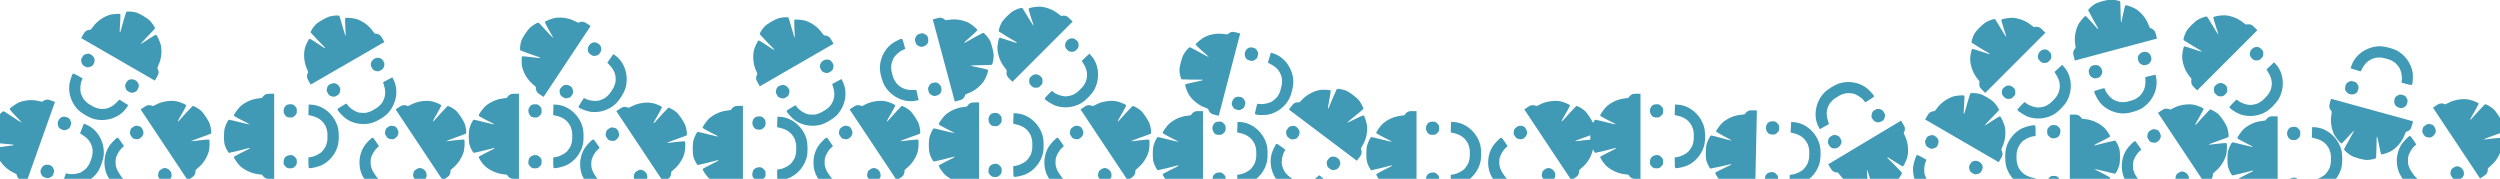
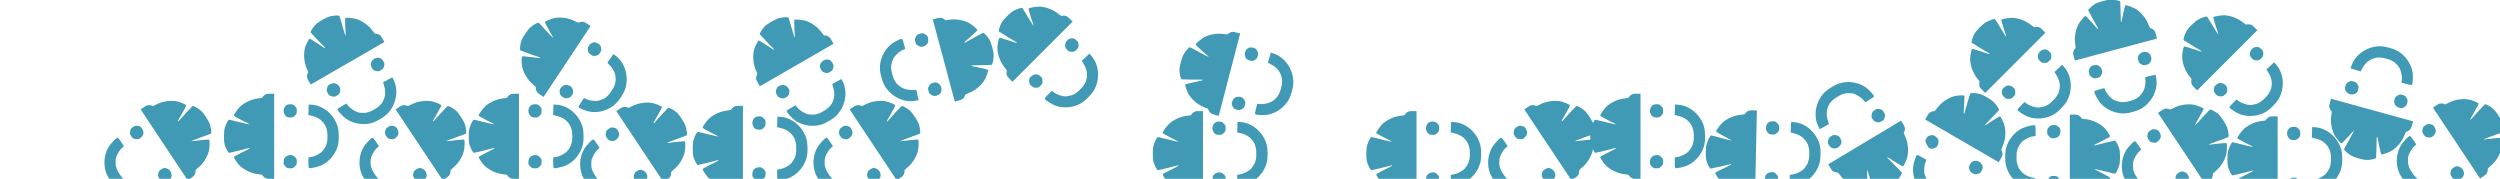
<svg xmlns="http://www.w3.org/2000/svg" width="1440" height="103" viewBox="0 0 1440 103" fill="none">
  <g clip-path="url(#clip0_4305_3544)">
-     <path d="M-1.738 67.716C-0.311 65.792 1.679 63.899 2.159 64.069C2.399 64.155 4.764 65.671 7.435 67.465C10.107 69.259 12.403 70.683 12.495 70.615C12.577 70.576 11.05 68.885 9.038 66.853C7.066 64.801 5.492 62.958 5.566 62.748C5.801 62.089 9.382 59.614 11.076 58.933C14.595 57.583 18.818 57.295 22.372 58.221C23.864 58.582 24.588 58.637 24.684 58.367C24.759 58.157 25.389 57.807 26.078 57.58C27.182 57.229 27.674 57.269 29.503 57.919L31.662 58.687L23.455 81.771L15.248 104.856L13.09 104.088C11.261 103.438 10.854 103.158 10.219 102.19C9.828 101.578 9.56 100.909 9.635 100.699C9.73 100.429 9.105 100.004 7.619 99.341C3.958 97.668 0.19 93.829 -1.21 90.36C-1.9 88.595 -2.598 85.713 -2.427 85.233C-2.363 85.053 -0.031 84.667 2.753 84.34C5.557 84.053 7.878 83.697 7.932 83.547C8.004 83.437 7.715 83.301 7.293 83.252C5.564 83.178 -3.816 82.207 -4.206 82.068C-4.686 81.898 -5.148 78.829 -5.006 76.718C-4.831 74.518 -3.011 69.492 -1.738 67.716ZM24.738 95.735C25.702 94.828 27.266 94.608 28.795 95.151C29.725 95.482 30.13 95.862 30.681 96.97C31.321 98.21 31.345 98.523 30.844 99.932C30.354 101.311 30.127 101.568 28.908 102.148C27.689 102.727 27.347 102.741 25.968 102.25C24.588 101.76 24.331 101.534 23.752 100.315C23.211 99.177 23.18 98.693 23.532 97.704C23.777 97.014 24.328 96.129 24.738 95.735ZM34.544 68.153C35.661 67.099 36.772 66.919 38.421 67.506C39.68 67.953 39.986 68.231 40.547 69.41C41.127 70.629 41.14 70.971 40.65 72.35C40.159 73.729 39.933 73.987 38.714 74.566C37.535 75.126 37.122 75.148 35.923 74.722C34.214 74.115 33.652 73.51 33.34 72.014C33.025 70.619 33.488 69.129 34.544 68.153ZM39.414 100.142C41.579 100.608 45.06 100.123 46.872 99.112C47.717 98.636 49.025 97.615 49.794 96.876C51.429 94.747 51.679 94.073 52.386 92.056C53.11 89.988 53.366 89.3 53.371 86.531C52.922 82.758 51.204 80.087 47.706 77.864L46.116 76.826L47.218 74.01L48.321 71.194L49.788 71.817C56.226 74.511 60.406 81.94 59.734 89.434C59.528 91.725 57.967 96.303 56.688 98.381C53.88 102.955 48.714 106.183 43.411 106.662C41.355 106.843 36.917 106.312 36.353 105.808C36.036 105.56 36.181 104.868 36.959 102.68L37.961 99.862L39.414 100.142Z" fill="#4099B5" />
-     <path d="M86.355 11.948C87.989 13.7 89.49 15.999 89.236 16.44C89.109 16.661 87.189 18.712 84.941 21.015C82.693 23.318 80.877 25.319 80.928 25.421C80.951 25.508 82.89 24.313 85.253 22.702C87.628 21.134 89.725 19.92 89.918 20.031C90.525 20.381 92.311 24.351 92.674 26.141C93.363 29.846 92.883 34.051 91.329 37.379C90.703 38.781 90.518 39.482 90.766 39.626C90.959 39.737 91.189 40.421 91.288 41.139C91.433 42.289 91.305 42.766 90.335 44.446L89.189 46.43L67.971 34.18L46.754 21.93L47.899 19.946C48.87 18.265 49.219 17.916 50.286 17.467C50.958 17.194 51.665 17.051 51.858 17.162C52.106 17.305 52.638 16.767 53.559 15.425C55.867 12.128 60.324 9.117 63.99 8.368C65.85 8.009 68.811 7.845 69.252 8.099C69.417 8.195 69.375 10.558 69.193 13.356C68.967 16.165 68.898 18.513 69.035 18.592C69.13 18.683 69.316 18.424 69.441 18.018C69.827 16.33 72.48 7.281 72.687 6.923C72.941 6.482 76.043 6.582 78.093 7.104C80.225 7.674 84.839 10.375 86.355 11.948ZM54.006 32.914C54.723 34.027 54.657 35.605 53.846 37.01C53.353 37.865 52.905 38.194 51.716 38.536C50.38 38.941 50.068 38.908 48.773 38.16C47.506 37.428 47.294 37.159 46.944 35.855C46.595 34.551 46.644 34.212 47.376 32.944C48.108 31.677 48.377 31.465 49.681 31.115C50.898 30.789 51.379 30.847 52.288 31.372C52.922 31.738 53.693 32.44 54.006 32.914ZM79.357 47.551C80.192 48.841 80.167 49.966 79.292 51.481C78.624 52.639 78.295 52.89 77.035 53.228C75.731 53.577 75.392 53.528 74.124 52.796C72.857 52.065 72.645 51.795 72.295 50.491C71.958 49.231 72.011 48.821 72.647 47.718C73.554 46.148 74.251 45.705 75.778 45.668C77.207 45.611 78.589 46.336 79.357 47.551ZM47.015 46.55C46.165 48.595 46.012 52.107 46.678 54.071C46.993 54.988 47.76 56.46 48.348 57.35C50.146 59.343 50.764 59.712 52.619 60.771C54.523 61.858 55.153 62.234 57.875 62.74C61.667 62.982 64.605 61.776 67.424 58.738L68.733 57.362L71.303 58.956L73.873 60.55L72.995 61.88C69.18 67.724 61.116 70.49 53.867 68.473C51.652 67.855 47.432 65.492 45.62 63.858C41.63 60.269 39.39 54.603 39.879 49.301C40.074 47.246 41.399 42.977 41.997 42.514C42.298 42.247 42.952 42.515 44.964 43.676L47.554 45.172L47.015 46.55Z" fill="#4099B5" />
    <path d="M305.591 15.675C307.441 14.153 309.829 12.797 310.253 13.078C310.466 13.219 312.394 15.262 314.553 17.648C316.712 20.034 318.597 21.971 318.703 21.927C318.791 21.909 317.718 19.899 316.256 17.441C314.838 14.973 313.756 12.805 313.879 12.619C314.266 12.036 318.339 10.499 320.148 10.248C323.889 9.789 328.056 10.529 331.281 12.286C332.642 12.997 333.331 13.225 333.489 12.986C333.612 12.801 334.309 12.614 335.032 12.559C336.188 12.486 336.656 12.643 338.274 13.716L340.183 14.982L326.642 35.401L313.102 55.819L311.193 54.553C309.575 53.48 309.248 53.11 308.866 52.017C308.634 51.329 308.536 50.614 308.659 50.429C308.817 50.19 308.313 49.627 307.031 48.624C303.883 46.116 301.154 41.481 300.633 37.776C300.39 35.897 300.409 32.932 300.69 32.507C300.796 32.348 303.153 32.537 305.933 32.892C308.723 33.291 311.062 33.506 311.15 33.373C311.247 33.285 310.999 33.082 310.602 32.933C308.942 32.443 300.074 29.235 299.729 29.006C299.305 28.725 299.597 25.636 300.245 23.622C300.946 21.529 303.927 17.091 305.591 15.675ZM324.514 49.261C325.669 48.614 327.24 48.777 328.592 49.674C329.414 50.219 329.715 50.686 329.983 51.895C330.304 53.253 330.252 53.562 329.425 54.808C328.616 56.028 328.335 56.223 327.011 56.491C325.688 56.759 325.353 56.689 324.133 55.88C322.913 55.071 322.718 54.789 322.45 53.466C322.2 52.231 322.287 51.755 322.868 50.88C323.272 50.27 324.021 49.544 324.514 49.261ZM340.692 24.865C342.032 24.111 343.153 24.206 344.611 25.173C345.725 25.912 345.955 26.255 346.214 27.534C346.482 28.857 346.413 29.193 345.604 30.413C344.795 31.632 344.513 31.827 343.19 32.095C341.911 32.354 341.505 32.276 340.444 31.572C338.932 30.57 338.534 29.847 338.592 28.32C338.623 26.891 339.432 25.556 340.692 24.865ZM337.691 57.083C339.679 58.057 343.174 58.428 345.176 57.885C346.111 57.627 347.627 56.953 348.553 56.421C350.653 54.75 351.059 54.157 352.232 52.37C353.434 50.538 353.848 49.932 354.522 47.246C354.999 43.477 353.976 40.47 351.119 37.468L349.827 36.077L351.577 33.61L353.327 31.144L354.6 32.103C360.196 36.272 362.458 44.491 359.995 51.601C359.242 53.774 356.622 57.84 354.879 59.547C351.049 63.307 345.256 65.192 339.994 64.375C337.955 64.054 333.777 62.467 333.352 61.841C333.104 61.524 333.411 60.888 334.695 58.952L336.348 56.459L337.691 57.083Z" fill="#4099B5" />
    <path d="M120.908 71.665C121.594 73.96 121.917 76.687 121.493 76.969C121.281 77.11 118.65 78.096 115.613 79.16C112.576 80.224 110.06 81.21 110.06 81.324C110.042 81.413 112.311 81.203 115.144 80.81C117.968 80.46 120.386 80.304 120.51 80.489C120.897 81.072 120.733 85.422 120.264 87.187C119.236 90.813 116.937 94.367 114.067 96.658C112.883 97.636 112.406 98.182 112.564 98.421C112.688 98.606 112.59 99.321 112.36 100.009C111.979 101.103 111.652 101.473 110.036 102.548L108.128 103.817L94.561 83.416L80.995 63.015L82.902 61.746C84.518 60.672 84.986 60.513 86.142 60.585C86.866 60.639 87.563 60.825 87.686 61.011C87.845 61.249 88.56 61.003 89.981 60.21C93.513 58.282 98.844 57.564 102.462 58.521C104.288 59.026 107.013 60.194 107.295 60.618C107.401 60.777 106.313 62.876 104.907 65.302C103.457 67.718 102.352 69.79 102.44 69.923C102.484 70.046 102.766 69.897 103.058 69.588C104.154 68.248 110.551 61.319 110.895 61.09C111.319 60.808 114.053 62.276 115.658 63.655C117.315 65.113 120.249 69.582 120.908 71.665ZM82.612 76.078C82.761 77.393 82 78.777 80.649 79.676C79.828 80.222 79.28 80.319 78.063 80.097C76.686 79.865 76.422 79.698 75.594 78.452C74.783 77.234 74.713 76.898 74.979 75.575C75.246 74.251 75.44 73.969 76.659 73.159C77.878 72.348 78.213 72.278 79.536 72.544C80.772 72.793 81.177 73.058 81.759 73.932C82.164 74.542 82.542 75.513 82.612 76.078ZM98.822 100.453C98.997 101.979 98.475 102.976 97.018 103.945C95.905 104.685 95.499 104.764 94.22 104.507C92.896 104.24 92.614 104.046 91.803 102.827C90.993 101.608 90.923 101.273 91.189 99.95C91.447 98.67 91.676 98.326 92.736 97.622C94.246 96.617 95.067 96.53 96.452 97.176C97.757 97.76 98.674 99.023 98.822 100.453ZM70.291 85.188C68.622 86.642 66.924 89.72 66.648 91.776C66.523 92.738 66.557 94.397 66.688 95.456C67.413 98.04 67.803 98.645 68.994 100.418C70.216 102.238 70.614 102.854 72.828 104.518C76.118 106.419 79.286 106.643 83.161 105.174L84.945 104.523L86.539 107.092L88.133 109.662L86.756 110.464C80.742 114.004 72.289 112.9 66.691 107.873C64.981 106.335 62.25 102.343 61.352 100.074C59.373 95.086 59.882 89.015 62.676 84.483C63.764 82.728 66.847 79.492 67.589 79.343C67.977 79.238 68.444 79.768 69.73 81.702L71.387 84.192L70.291 85.188Z" fill="#4099B5" />
    <path d="M572.347 32.122C572.264 34.516 571.699 37.204 571.207 37.336C570.962 37.402 568.154 37.495 564.936 37.534C561.718 37.573 559.019 37.703 558.982 37.812C558.937 37.89 561.153 38.416 563.964 38.947C566.752 39.518 569.094 40.142 569.151 40.357C569.332 41.033 567.788 45.104 566.779 46.626C564.647 49.733 561.334 52.367 557.882 53.621C556.448 54.17 555.821 54.536 555.895 54.813C555.953 55.028 555.632 55.674 555.194 56.252C554.484 57.167 554.056 57.414 552.181 57.916L549.968 58.509L543.627 34.844L537.286 11.179L539.499 10.586C541.374 10.083 541.868 10.083 542.94 10.52C543.609 10.802 544.21 11.201 544.267 11.416C544.341 11.693 545.098 11.688 546.698 11.391C550.661 10.691 555.942 11.714 559.064 13.776C560.633 14.838 562.843 16.815 562.975 17.307C563.024 17.491 561.323 19.133 559.216 20.982C557.07 22.809 555.361 24.42 555.402 24.574C555.404 24.705 555.72 24.653 556.095 24.454C557.561 23.534 565.836 19.011 566.236 18.904C566.727 18.772 568.849 21.036 569.93 22.855C571.035 24.766 572.387 29.938 572.347 32.122ZM534.647 24.074C534.368 25.367 533.205 26.437 531.638 26.857C530.685 27.112 530.136 27.029 529.053 26.429C527.822 25.771 527.625 25.527 527.238 24.083C526.859 22.669 526.9 22.328 527.575 21.159C528.25 19.99 528.524 19.785 529.938 19.406C531.352 19.027 531.692 19.068 532.861 19.743C533.952 20.373 534.252 20.754 534.524 21.768C534.713 22.475 534.762 23.516 534.647 24.074ZM542.224 52.349C541.902 53.852 541.089 54.63 539.399 55.082C538.108 55.428 537.698 55.373 536.568 54.721C535.399 54.046 535.193 53.772 534.814 52.358C534.436 50.944 534.476 50.604 535.151 49.435C535.804 48.305 536.131 48.052 537.361 47.723C539.113 47.253 539.918 47.433 541.024 48.487C542.075 49.457 542.54 50.947 542.224 52.349ZM520.062 28.772C518.015 29.617 515.424 31.992 514.505 33.852C514.08 34.723 513.582 36.306 513.368 37.352C513.23 40.032 513.406 40.729 513.969 42.791C514.546 44.905 514.726 45.617 516.293 47.9C518.803 50.752 521.734 51.976 525.876 51.821L527.773 51.774L528.464 54.718L529.154 57.663L527.592 57.982C520.763 59.417 513.105 55.671 509.406 49.119C508.276 47.116 506.963 42.461 506.837 40.024C506.554 34.665 508.976 29.075 513.071 25.672C514.662 24.356 518.617 22.275 519.368 22.37C519.769 22.394 520.043 23.046 520.644 25.29L521.418 28.178L520.062 28.772Z" fill="#4099B5" />
    <path d="M583.781 6.258C585.896 5.133 588.506 4.278 588.866 4.638C589.046 4.818 590.531 7.203 592.173 9.971C593.816 12.738 595.278 15.01 595.391 14.988C595.481 14.988 594.828 12.806 593.883 10.106C592.983 7.406 592.353 5.066 592.511 4.908C593.006 4.413 597.303 3.716 599.126 3.829C602.883 4.121 606.82 5.673 609.633 8.036C610.825 9.003 611.455 9.363 611.657 9.161C611.815 9.003 612.535 8.958 613.255 9.048C614.402 9.206 614.83 9.453 616.202 10.826L617.822 12.446L600.498 29.77L583.174 47.094L581.554 45.474C580.182 44.102 579.934 43.674 579.777 42.526C579.687 41.807 579.732 41.087 579.889 40.929C580.092 40.727 579.709 40.074 578.652 38.837C576.064 35.754 574.309 30.67 574.534 26.935C574.669 25.045 575.277 22.143 575.637 21.783C575.772 21.648 578.044 22.3 580.699 23.2C583.354 24.145 585.604 24.82 585.716 24.707C585.829 24.64 585.626 24.392 585.266 24.168C583.736 23.358 575.682 18.453 575.389 18.16C575.029 17.8 575.929 14.831 576.964 12.986C578.067 11.073 581.869 7.316 583.781 6.258ZM595.661 42.931C596.921 42.526 598.428 42.999 599.576 44.147C600.273 44.844 600.475 45.361 600.498 46.599C600.543 47.994 600.43 48.286 599.373 49.344C598.338 50.379 598.023 50.514 596.673 50.514C595.323 50.514 595.008 50.379 593.973 49.344C592.938 48.309 592.803 47.994 592.803 46.644C592.803 45.384 592.983 44.934 593.726 44.191C594.243 43.674 595.121 43.111 595.661 42.931ZM616.36 22.233C617.822 21.76 618.902 22.075 620.139 23.312C621.084 24.258 621.242 24.64 621.242 25.945C621.242 27.295 621.107 27.61 620.072 28.645C619.037 29.68 618.722 29.815 617.372 29.815C616.067 29.815 615.685 29.657 614.785 28.757C613.502 27.475 613.255 26.687 613.615 25.202C613.93 23.808 614.987 22.66 616.36 22.233ZM607.023 53.214C608.778 54.563 612.13 55.621 614.2 55.486C615.167 55.418 616.787 55.058 617.8 54.721C620.19 53.5 620.705 52.999 622.209 51.481C623.752 49.924 624.278 49.412 625.472 46.914C626.687 43.314 626.282 40.164 624.077 36.654L623.087 35.034L625.292 32.965L627.497 30.895L628.554 32.087C633.211 37.284 633.796 45.789 629.971 52.269C628.802 54.248 625.427 57.713 623.379 59.041C618.88 61.965 612.827 62.663 607.833 60.818C605.898 60.098 602.118 57.713 601.825 57.016C601.645 56.656 602.073 56.093 603.715 54.451L605.83 52.336L607.023 53.214Z" fill="#4099B5" />
    <path d="M448.834 10.413C451.168 9.874 453.91 9.724 454.164 10.165C454.292 10.385 455.109 13.073 455.979 16.171C456.849 19.269 457.674 21.843 457.788 21.85C457.875 21.873 457.81 19.596 457.596 16.744C457.425 13.903 457.422 11.48 457.615 11.369C458.221 11.019 462.553 11.457 464.284 12.037C467.837 13.293 471.239 15.811 473.344 18.821C474.245 20.064 474.761 20.575 475.009 20.431C475.202 20.32 475.909 20.463 476.581 20.736C477.648 21.185 477.997 21.535 478.968 23.216L480.113 25.2L458.895 37.45L437.678 49.7L436.532 47.716C435.562 46.035 435.434 45.558 435.578 44.409C435.678 43.69 435.908 43.007 436.1 42.895C436.348 42.752 436.148 42.023 435.447 40.554C433.745 36.907 433.366 31.541 434.55 27.992C435.17 26.201 436.508 23.555 436.949 23.3C437.114 23.205 439.14 24.423 441.471 25.98C443.791 27.58 445.79 28.814 445.928 28.734C446.054 28.698 445.922 28.407 445.633 28.096C444.365 26.918 437.854 20.096 437.647 19.738C437.392 19.297 439.03 16.661 440.508 15.147C442.067 13.585 446.713 10.94 448.834 10.413ZM450.816 48.911C452.138 48.846 453.472 49.693 454.283 51.098C454.777 51.952 454.838 52.505 454.54 53.706C454.222 55.065 454.038 55.318 452.743 56.066C451.475 56.798 451.136 56.846 449.832 56.497C448.528 56.148 448.259 55.936 447.527 54.668C446.795 53.401 446.746 53.062 447.096 51.758C447.422 50.541 447.712 50.153 448.621 49.627C449.255 49.262 450.248 48.945 450.816 48.911ZM476.167 34.275C477.702 34.197 478.664 34.781 479.539 36.296C480.207 37.454 480.26 37.864 479.922 39.124C479.573 40.428 479.361 40.698 478.094 41.429C476.826 42.161 476.487 42.21 475.183 41.861C473.923 41.523 473.594 41.272 472.957 40.17C472.051 38.599 472.015 37.774 472.747 36.433C473.413 35.167 474.731 34.333 476.167 34.275ZM459.13 61.784C460.476 63.542 463.44 65.431 465.475 65.836C466.426 66.021 468.084 66.093 469.15 66.029C471.775 65.469 472.402 65.118 474.248 64.041C476.141 62.936 476.781 62.578 478.581 60.474C480.686 57.311 481.11 54.163 479.889 50.203L479.352 48.382L482.017 46.953L484.683 45.524L485.396 46.95C488.549 53.175 486.913 61.541 481.542 66.811C479.899 68.42 475.742 70.893 473.421 71.646C468.318 73.306 462.291 72.413 457.944 69.339C456.262 68.142 453.228 64.861 453.126 64.111C453.045 63.717 453.604 63.284 455.615 62.123L458.205 60.627L459.13 61.784Z" fill="#4099B5" />
    <path d="M1216.05 -0.185C1218.45 -0.102 1221.13 0.463 1221.27 0.955C1221.33 1.201 1221.42 4.008 1221.46 7.226C1221.5 10.444 1221.63 13.143 1221.74 13.18C1221.82 13.225 1222.35 11.009 1222.88 8.198C1223.45 5.41 1224.07 3.069 1224.29 3.011C1224.96 2.83 1229.03 4.374 1230.56 5.383C1233.66 7.515 1236.3 10.828 1237.55 14.28C1238.1 15.714 1238.47 16.341 1238.74 16.267C1238.96 16.209 1239.6 16.53 1240.18 16.968C1241.1 17.678 1241.34 18.106 1241.85 19.981L1242.44 22.194L1218.77 28.535L1195.11 34.876L1194.52 32.663C1194.01 30.788 1194.01 30.294 1194.45 29.222C1194.73 28.553 1195.13 27.952 1195.35 27.895C1195.62 27.821 1195.62 27.064 1195.32 25.464C1194.62 21.501 1195.64 16.22 1197.71 13.098C1198.77 11.529 1200.74 9.319 1201.24 9.187C1201.42 9.138 1203.06 10.839 1204.91 12.946C1206.74 15.092 1208.35 16.801 1208.5 16.76C1208.63 16.758 1208.58 16.442 1208.38 16.067C1207.46 14.601 1202.94 6.326 1202.83 5.926C1202.7 5.435 1204.97 3.313 1206.78 2.232C1208.7 1.128 1213.87 -0.225 1216.05 -0.185ZM1208 37.515C1209.3 37.794 1210.37 38.957 1210.79 40.524C1211.04 41.477 1210.96 42.026 1210.36 43.109C1209.7 44.34 1209.46 44.537 1208.01 44.924C1206.6 45.303 1206.26 45.262 1205.09 44.587C1203.92 43.912 1203.71 43.638 1203.34 42.224C1202.96 40.81 1203 40.47 1203.67 39.301C1204.3 38.21 1204.68 37.91 1205.7 37.638C1206.4 37.449 1207.45 37.401 1208 37.515ZM1236.28 29.938C1237.78 30.26 1238.56 31.073 1239.01 32.764C1239.36 34.054 1239.3 34.464 1238.65 35.594C1237.98 36.764 1237.7 36.969 1236.29 37.348C1234.87 37.727 1234.53 37.686 1233.36 37.011C1232.23 36.358 1231.98 36.031 1231.65 34.801C1231.18 33.05 1231.36 32.244 1232.42 31.138C1233.39 30.087 1234.88 29.622 1236.28 29.938ZM1212.7 52.1C1213.55 54.147 1215.92 56.739 1217.78 57.657C1218.65 58.082 1220.24 58.58 1221.28 58.794C1223.96 58.932 1224.66 58.756 1226.72 58.193C1228.83 57.616 1229.55 57.436 1231.83 55.869C1234.68 53.359 1235.91 50.429 1235.75 46.286L1235.7 44.389L1238.65 43.699L1241.59 43.008L1241.91 44.57C1243.35 51.399 1239.6 59.057 1233.05 62.756C1231.05 63.886 1226.39 65.199 1223.95 65.325C1218.59 65.608 1213 63.186 1209.6 59.091C1208.29 57.5 1206.2 53.545 1206.3 52.794C1206.32 52.393 1206.98 52.119 1209.22 51.518L1212.11 50.744L1212.7 52.1Z" fill="#4099B5" />
    <path d="M681.846 31.179C683.101 29.139 684.92 27.081 685.412 27.209C685.659 27.273 688.146 28.579 690.963 30.135C693.78 31.691 696.191 32.91 696.277 32.834C696.355 32.789 694.688 31.236 692.506 29.386C690.364 27.513 688.637 25.813 688.693 25.598C688.869 24.92 692.223 22.144 693.852 21.319C697.24 19.67 701.422 19.017 705.043 19.631C706.561 19.862 707.287 19.854 707.359 19.577C707.415 19.361 708.013 18.958 708.68 18.672C709.749 18.227 710.243 18.224 712.121 18.713L714.338 19.291L708.162 42.999L701.986 66.708L699.769 66.131C697.89 65.641 697.461 65.398 696.744 64.488C696.302 63.913 695.977 63.269 696.033 63.053C696.105 62.776 695.445 62.407 693.907 61.875C690.115 60.525 686.029 57.028 684.333 53.692C683.493 51.994 682.549 49.183 682.677 48.691C682.725 48.506 685.015 47.919 687.76 47.352C690.528 46.823 692.811 46.267 692.851 46.113C692.914 45.998 692.614 45.887 692.189 45.875C690.46 45.95 681.031 45.796 680.63 45.691C680.138 45.563 679.411 42.546 679.37 40.431C679.354 38.224 680.732 33.059 681.846 31.179ZM710.65 56.8C711.531 55.813 713.071 55.458 714.641 55.867C715.596 56.115 716.032 56.459 716.678 57.515C717.422 58.696 717.473 59.005 717.096 60.452C716.727 61.868 716.524 62.144 715.36 62.827C714.195 63.51 713.855 63.553 712.439 63.184C711.022 62.815 710.747 62.612 710.064 61.447C709.426 60.361 709.354 59.882 709.618 58.865C709.803 58.157 710.275 57.228 710.65 56.8ZM718.029 28.472C719.051 27.325 720.142 27.05 721.836 27.491C723.129 27.828 723.458 28.078 724.119 29.204C724.802 30.368 724.845 30.708 724.476 32.124C724.107 33.541 723.903 33.817 722.739 34.5C721.614 35.16 721.204 35.218 719.972 34.897C718.217 34.44 717.605 33.886 717.164 32.423C716.73 31.06 717.062 29.535 718.029 28.472ZM725.652 59.919C727.849 60.195 731.276 59.411 732.993 58.247C733.793 57.699 735.008 56.569 735.711 55.766C737.155 53.504 737.346 52.81 737.875 50.74C738.417 48.616 738.612 47.909 738.378 45.15C737.604 41.43 735.661 38.918 731.983 37.007L730.309 36.11L731.164 33.209L732.018 30.308L733.534 30.802C740.18 32.928 744.988 39.967 744.968 47.491C744.961 49.791 743.803 54.487 742.709 56.668C740.308 61.468 735.441 65.132 730.199 66.068C728.166 66.426 723.699 66.282 723.094 65.828C722.756 65.609 722.84 64.907 723.426 62.66L724.18 59.765L725.652 59.919Z" fill="#4099B5" />
    <path d="M1266.19 11.235C1268.3 10.11 1270.91 9.255 1271.27 9.615C1271.45 9.795 1272.94 12.18 1274.58 14.947C1276.22 17.715 1277.68 19.987 1277.8 19.965C1277.89 19.965 1277.23 17.782 1276.29 15.082C1275.39 12.382 1274.76 10.043 1274.92 9.885C1275.41 9.39 1279.71 8.693 1281.53 8.805C1285.29 9.098 1289.23 10.65 1292.04 13.012C1293.23 13.98 1293.86 14.34 1294.06 14.137C1294.22 13.98 1294.94 13.935 1295.66 14.025C1296.81 14.182 1297.24 14.43 1298.61 15.802L1300.23 17.422L1282.9 34.746L1265.58 52.07L1263.96 50.45C1262.59 49.078 1262.34 48.651 1262.18 47.503C1262.09 46.783 1262.14 46.063 1262.3 45.906C1262.5 45.703 1262.12 45.051 1261.06 43.813C1258.47 40.731 1256.72 35.646 1256.94 31.911C1257.08 30.021 1257.68 27.119 1258.04 26.759C1258.18 26.624 1260.45 27.277 1263.11 28.177C1265.76 29.122 1268.01 29.797 1268.12 29.684C1268.23 29.616 1268.03 29.369 1267.67 29.144C1266.14 28.334 1258.09 23.429 1257.8 23.137C1257.44 22.777 1258.34 19.807 1259.37 17.962C1260.47 16.05 1264.28 12.292 1266.19 11.235ZM1278.07 47.908C1279.33 47.503 1280.83 47.976 1281.98 49.123C1282.68 49.821 1282.88 50.338 1282.9 51.575C1282.95 52.97 1282.84 53.263 1281.78 54.32C1280.74 55.355 1280.43 55.49 1279.08 55.49C1277.73 55.49 1277.41 55.355 1276.38 54.32C1275.34 53.285 1275.21 52.97 1275.21 51.62C1275.21 50.361 1275.39 49.91 1276.13 49.168C1276.65 48.651 1277.53 48.088 1278.07 47.908ZM1298.77 27.209C1300.23 26.737 1301.31 27.052 1302.55 28.289C1303.49 29.234 1303.65 29.616 1303.65 30.921C1303.65 32.271 1303.51 32.586 1302.48 33.621C1301.44 34.656 1301.13 34.791 1299.78 34.791C1298.47 34.791 1298.09 34.634 1297.19 33.734C1295.91 32.451 1295.66 31.664 1296.02 30.179C1296.34 28.784 1297.39 27.637 1298.77 27.209ZM1289.43 58.19C1291.18 59.54 1294.54 60.597 1296.61 60.462C1297.57 60.395 1299.19 60.035 1300.21 59.697C1302.6 58.477 1303.11 57.976 1304.62 56.458C1306.16 54.901 1306.68 54.389 1307.88 51.89C1309.09 48.291 1308.69 45.141 1306.48 41.631L1305.49 40.011L1307.7 37.941L1309.9 35.871L1310.96 37.064C1315.62 42.261 1316.2 50.765 1312.38 57.245C1311.21 59.225 1307.83 62.69 1305.79 64.017C1301.29 66.942 1295.23 67.64 1290.24 65.795C1288.3 65.075 1284.52 62.69 1284.23 61.992C1284.05 61.632 1284.48 61.07 1286.12 59.428L1288.24 57.313L1289.43 58.19Z" fill="#4099B5" />
    <path d="M1144.09 12.69C1146.2 11.565 1148.81 10.71 1149.17 11.07C1149.35 11.25 1150.84 13.635 1152.48 16.402C1154.12 19.17 1155.58 21.442 1155.7 21.42C1155.79 21.42 1155.13 19.237 1154.19 16.537C1153.29 13.838 1152.66 11.498 1152.82 11.34C1153.31 10.845 1157.61 10.148 1159.43 10.26C1163.19 10.553 1167.13 12.105 1169.94 14.467C1171.13 15.435 1171.76 15.795 1171.96 15.592C1172.12 15.435 1172.84 15.39 1173.56 15.48C1174.71 15.637 1175.14 15.885 1176.51 17.257L1178.13 18.877L1160.8 36.201L1143.48 53.525L1141.86 51.906C1140.49 50.533 1140.24 50.106 1140.08 48.958C1139.99 48.238 1140.04 47.518 1140.2 47.361C1140.4 47.158 1140.02 46.506 1138.96 45.268C1136.37 42.186 1134.62 37.101 1134.84 33.367C1134.98 31.477 1135.58 28.574 1135.94 28.214C1136.08 28.079 1138.35 28.732 1141.01 29.632C1143.66 30.577 1145.91 31.252 1146.02 31.139C1146.14 31.072 1145.93 30.824 1145.57 30.599C1144.04 29.789 1135.99 24.884 1135.7 24.592C1135.34 24.232 1136.24 21.262 1137.27 19.417C1138.37 17.505 1142.18 13.748 1144.09 12.69ZM1155.97 49.363C1157.23 48.958 1158.73 49.431 1159.88 50.578C1160.58 51.276 1160.78 51.793 1160.8 53.031C1160.85 54.425 1160.74 54.718 1159.68 55.775C1158.64 56.81 1158.33 56.945 1156.98 56.945C1155.63 56.945 1155.31 56.81 1154.28 55.775C1153.25 54.74 1153.11 54.425 1153.11 53.075C1153.11 51.816 1153.29 51.366 1154.03 50.623C1154.55 50.106 1155.43 49.543 1155.97 49.363ZM1176.67 28.664C1178.13 28.192 1179.21 28.507 1180.45 29.744C1181.39 30.689 1181.55 31.072 1181.55 32.377C1181.55 33.727 1181.41 34.041 1180.38 35.076C1179.34 36.111 1179.03 36.246 1177.68 36.246C1176.37 36.246 1175.99 36.089 1175.09 35.189C1173.81 33.906 1173.56 33.119 1173.92 31.634C1174.24 30.239 1175.29 29.092 1176.67 28.664ZM1167.33 59.645C1169.08 60.995 1172.44 62.053 1174.51 61.917C1175.47 61.85 1177.09 61.49 1178.11 61.153C1180.5 59.932 1181.01 59.431 1182.52 57.913C1184.06 56.356 1184.58 55.844 1185.78 53.345C1186.99 49.746 1186.59 46.596 1184.38 43.086L1183.39 41.466L1185.6 39.396L1187.8 37.326L1188.86 38.519C1193.52 43.716 1194.1 52.221 1190.28 58.7C1189.11 60.68 1185.73 64.145 1183.69 65.472C1179.19 68.397 1173.13 69.095 1168.14 67.25C1166.2 66.53 1162.42 64.145 1162.13 63.447C1161.95 63.087 1162.38 62.525 1164.02 60.883L1166.14 58.768L1167.33 59.645Z" fill="#4099B5" />
    <path d="M1354.12 89.541C1352.09 88.258 1350.06 86.412 1350.19 85.921C1350.26 85.676 1351.6 83.206 1353.2 80.41C1354.79 77.615 1356.04 75.22 1355.97 75.134C1355.92 75.055 1354.35 76.701 1352.47 78.857C1350.57 80.974 1348.84 82.678 1348.63 82.619C1347.95 82.434 1345.22 79.043 1344.42 77.403C1342.82 73.992 1342.22 69.802 1342.88 66.19C1343.14 64.675 1343.14 63.949 1342.86 63.873C1342.65 63.814 1342.25 63.211 1341.97 62.54C1341.54 61.465 1341.55 60.971 1342.06 59.1L1342.67 56.891L1366.29 63.387L1389.91 69.884L1389.31 72.093C1388.79 73.964 1388.54 74.391 1387.62 75.095C1387.04 75.529 1386.39 75.846 1386.18 75.787C1385.9 75.711 1385.53 76.366 1384.97 77.897C1383.57 81.669 1380.02 85.708 1376.66 87.359C1374.95 88.176 1372.13 89.082 1371.64 88.947C1371.45 88.897 1370.9 86.599 1370.37 83.846C1369.88 81.071 1369.35 78.782 1369.2 78.739C1369.08 78.675 1368.97 78.973 1368.95 79.397C1369 81.128 1368.72 90.554 1368.61 90.953C1368.48 91.444 1365.45 92.129 1363.33 92.141C1361.13 92.128 1355.98 90.68 1354.12 89.541ZM1380.12 61.087C1379.15 60.192 1378.82 58.648 1379.25 57.083C1379.51 56.132 1379.86 55.7 1380.92 55.069C1382.11 54.34 1382.42 54.294 1383.86 54.69C1385.27 55.078 1385.55 55.285 1386.22 56.459C1386.88 57.632 1386.92 57.973 1386.53 59.384C1386.14 60.795 1385.94 61.068 1384.76 61.736C1383.67 62.358 1383.19 62.424 1382.18 62.146C1381.47 61.952 1380.55 61.467 1380.12 61.087ZM1351.9 53.324C1350.77 52.287 1350.51 51.192 1350.97 49.505C1351.32 48.216 1351.58 47.89 1352.71 47.245C1353.89 46.578 1354.23 46.54 1355.64 46.928C1357.05 47.316 1357.32 47.523 1357.99 48.697C1358.64 49.831 1358.69 50.241 1358.35 51.468C1357.87 53.217 1357.31 53.822 1355.84 54.243C1354.47 54.658 1352.95 54.306 1351.9 53.324ZM1383.45 46.127C1383.75 43.935 1383.01 40.498 1381.87 38.765C1381.34 37.958 1380.22 36.727 1379.43 36.014C1377.19 34.539 1376.5 34.339 1374.43 33.782C1372.32 33.211 1371.61 33.006 1368.85 33.204C1365.12 33.927 1362.58 35.836 1360.62 39.487L1359.7 41.149L1356.81 40.255L1353.92 39.362L1354.44 37.853C1356.65 31.235 1363.76 26.523 1371.28 26.645C1373.58 26.684 1378.26 27.905 1380.43 29.028C1385.19 31.494 1388.79 36.411 1389.66 41.664C1389.99 43.702 1389.78 48.167 1389.32 48.766C1389.1 49.1 1388.4 49.007 1386.16 48.391L1383.27 47.598L1383.45 46.127Z" fill="#4099B5" />
-     <path d="M1148.52 58.932C1150.15 60.687 1151.64 62.99 1151.39 63.43C1151.26 63.65 1149.34 65.698 1147.08 67.995C1144.83 70.293 1143.01 72.29 1143.06 72.393C1143.08 72.48 1145.02 71.289 1147.39 69.683C1149.77 68.12 1151.87 66.91 1152.06 67.022C1152.67 67.373 1154.44 71.348 1154.8 73.138C1155.49 76.844 1155 81.048 1153.43 84.373C1152.81 85.774 1152.62 86.475 1152.87 86.619C1153.06 86.73 1153.29 87.415 1153.39 88.134C1153.53 89.283 1153.4 89.76 1152.42 91.438L1151.27 93.42L1130.08 81.123L1108.89 68.827L1110.04 66.845C1111.02 65.167 1111.37 64.818 1112.44 64.371C1113.11 64.099 1113.82 63.958 1114.01 64.07C1114.26 64.213 1114.79 63.676 1115.71 62.337C1118.03 59.045 1122.49 56.043 1126.16 55.302C1128.02 54.947 1130.98 54.789 1131.42 55.045C1131.59 55.141 1131.54 57.505 1131.35 60.301C1131.12 63.11 1131.04 65.458 1131.18 65.537C1131.28 65.629 1131.46 65.37 1131.59 64.964C1131.98 63.277 1134.65 54.234 1134.86 53.876C1135.11 53.436 1138.22 53.543 1140.26 54.07C1142.4 54.644 1147 57.355 1148.52 58.932ZM1116.12 79.827C1116.84 80.941 1116.77 82.519 1115.95 83.922C1115.46 84.775 1115.01 85.104 1113.82 85.443C1112.48 85.845 1112.17 85.811 1110.88 85.061C1109.61 84.326 1109.4 84.056 1109.05 82.752C1108.71 81.447 1108.76 81.108 1109.49 79.842C1110.23 78.576 1110.49 78.365 1111.8 78.018C1113.02 77.695 1113.5 77.753 1114.41 78.28C1115.04 78.647 1115.81 79.351 1116.12 79.827ZM1141.44 94.519C1142.27 95.811 1142.24 96.936 1141.37 98.449C1140.7 99.605 1140.37 99.855 1139.11 100.19C1137.8 100.537 1137.46 100.487 1136.2 99.753C1134.93 99.018 1134.72 98.748 1134.37 97.444C1134.04 96.182 1134.09 95.772 1134.73 94.671C1135.64 93.103 1136.34 92.662 1137.86 92.628C1139.29 92.575 1140.67 93.302 1141.44 94.519ZM1109.1 93.447C1108.25 95.49 1108.08 99.001 1108.75 100.967C1109.06 101.885 1109.82 103.358 1110.41 104.25C1112.2 106.247 1112.82 106.617 1114.67 107.681C1116.57 108.772 1117.2 109.149 1119.92 109.661C1123.72 109.911 1126.66 108.711 1129.48 105.679L1130.79 104.307L1133.36 105.906L1135.93 107.506L1135.05 108.834C1131.22 114.67 1123.15 117.418 1115.9 115.385C1113.69 114.762 1109.48 112.39 1107.67 110.752C1103.69 107.154 1101.46 101.483 1101.96 96.182C1102.16 94.127 1103.49 89.862 1104.09 89.4C1104.39 89.134 1105.05 89.403 1107.06 90.569L1109.64 92.07L1109.1 93.447Z" fill="#4099B5" />
+     <path d="M1148.52 58.932C1150.15 60.687 1151.64 62.99 1151.39 63.43C1151.26 63.65 1149.34 65.698 1147.08 67.995C1144.83 70.293 1143.01 72.29 1143.06 72.393C1143.08 72.48 1145.02 71.289 1147.39 69.683C1149.77 68.12 1151.87 66.91 1152.06 67.022C1152.67 67.373 1154.44 71.348 1154.8 73.138C1155.49 76.844 1155 81.048 1153.43 84.373C1152.81 85.774 1152.62 86.475 1152.87 86.619C1153.06 86.73 1153.29 87.415 1153.39 88.134C1153.53 89.283 1153.4 89.76 1152.42 91.438L1151.27 93.42L1130.08 81.123L1108.89 68.827L1110.04 66.845C1111.02 65.167 1111.37 64.818 1112.44 64.371C1113.11 64.099 1113.82 63.958 1114.01 64.07C1114.26 64.213 1114.79 63.676 1115.71 62.337C1118.03 59.045 1122.49 56.043 1126.16 55.302C1128.02 54.947 1130.98 54.789 1131.42 55.045C1131.59 55.141 1131.54 57.505 1131.35 60.301C1131.12 63.11 1131.04 65.458 1131.18 65.537C1131.28 65.629 1131.46 65.37 1131.59 64.964C1131.98 63.277 1134.65 54.234 1134.86 53.876C1135.11 53.436 1138.22 53.543 1140.26 54.07C1142.4 54.644 1147 57.355 1148.52 58.932ZM1116.12 79.827C1116.84 80.941 1116.77 82.519 1115.95 83.922C1115.46 84.775 1115.01 85.104 1113.82 85.443C1112.48 85.845 1112.17 85.811 1110.88 85.061C1108.71 81.447 1108.76 81.108 1109.49 79.842C1110.23 78.576 1110.49 78.365 1111.8 78.018C1113.02 77.695 1113.5 77.753 1114.41 78.28C1115.04 78.647 1115.81 79.351 1116.12 79.827ZM1141.44 94.519C1142.27 95.811 1142.24 96.936 1141.37 98.449C1140.7 99.605 1140.37 99.855 1139.11 100.19C1137.8 100.537 1137.46 100.487 1136.2 99.753C1134.93 99.018 1134.72 98.748 1134.37 97.444C1134.04 96.182 1134.09 95.772 1134.73 94.671C1135.64 93.103 1136.34 92.662 1137.86 92.628C1139.29 92.575 1140.67 93.302 1141.44 94.519ZM1109.1 93.447C1108.25 95.49 1108.08 99.001 1108.75 100.967C1109.06 101.885 1109.82 103.358 1110.41 104.25C1112.2 106.247 1112.82 106.617 1114.67 107.681C1116.57 108.772 1117.2 109.149 1119.92 109.661C1123.72 109.911 1126.66 108.711 1129.48 105.679L1130.79 104.307L1133.36 105.906L1135.93 107.506L1135.05 108.834C1131.22 114.67 1123.15 117.418 1115.9 115.385C1113.69 114.762 1109.48 112.39 1107.67 110.752C1103.69 107.154 1101.46 101.483 1101.96 96.182C1102.16 94.127 1103.49 89.862 1104.09 89.4C1104.39 89.134 1105.05 89.403 1107.06 90.569L1109.64 92.07L1109.1 93.447Z" fill="#4099B5" />
    <path d="M394.91 72.665C395.596 74.96 395.919 77.687 395.495 77.969C395.283 78.11 392.652 79.096 389.615 80.16C386.578 81.224 384.062 82.21 384.062 82.324C384.044 82.413 386.313 82.203 389.146 81.81C391.97 81.46 394.388 81.304 394.512 81.489C394.899 82.072 394.735 86.422 394.266 88.187C393.238 91.813 390.939 95.367 388.069 97.658C386.885 98.636 386.408 99.182 386.566 99.421C386.69 99.606 386.592 100.321 386.362 101.009C385.981 102.103 385.654 102.473 384.038 103.548L382.13 104.817L368.563 84.416L354.997 64.015L356.904 62.746C358.52 61.672 358.988 61.513 360.144 61.585C360.868 61.639 361.565 61.825 361.688 62.011C361.847 62.249 362.562 62.003 363.983 61.21C367.515 59.282 372.846 58.564 376.464 59.521C378.29 60.026 381.015 61.194 381.297 61.618C381.403 61.777 380.315 63.876 378.909 66.302C377.459 68.718 376.354 70.79 376.442 70.923C376.486 71.046 376.768 70.897 377.06 70.588C378.156 69.248 384.553 62.319 384.897 62.09C385.321 61.808 388.055 63.276 389.66 64.655C391.317 66.113 394.25 70.582 394.91 72.665ZM356.614 77.078C356.763 78.393 356.002 79.777 354.651 80.676C353.83 81.222 353.282 81.319 352.065 81.097C350.688 80.865 350.424 80.698 349.596 79.452C348.785 78.234 348.715 77.898 348.981 76.575C349.248 75.251 349.442 74.969 350.661 74.159C351.88 73.348 352.215 73.278 353.538 73.544C354.774 73.793 355.179 74.058 355.761 74.932C356.166 75.542 356.544 76.513 356.614 77.078ZM372.824 101.453C372.999 102.979 372.477 103.976 371.02 104.945C369.907 105.685 369.501 105.764 368.222 105.507C366.898 105.24 366.616 105.046 365.805 103.827C364.995 102.608 364.925 102.273 365.191 100.95C365.448 99.67 365.678 99.326 366.738 98.622C368.248 97.617 369.069 97.53 370.454 98.176C371.759 98.76 372.676 100.023 372.824 101.453ZM344.293 86.188C342.624 87.642 340.926 90.72 340.65 92.776C340.525 93.738 340.559 95.397 340.69 96.456C341.415 99.04 341.805 99.645 342.996 101.418C344.218 103.238 344.616 103.854 346.83 105.518C350.12 107.419 353.288 107.643 357.163 106.174L358.947 105.523L360.541 108.092L362.135 110.662L360.758 111.464C354.744 115.004 346.291 113.9 340.693 108.873C338.983 107.335 336.252 103.343 335.354 101.074C333.374 96.086 333.884 90.015 336.678 85.483C337.766 83.728 340.849 80.492 341.591 80.343C341.979 80.238 342.446 80.768 343.732 82.702L345.389 85.192L344.293 86.188Z" fill="#4099B5" />
    <path d="M983.1 82.699C983.849 80.424 985.142 78.001 985.651 78.012C985.906 78.017 988.628 78.712 991.728 79.574C994.829 80.436 997.457 81.065 997.522 80.971C997.587 80.908 995.606 79.784 993.056 78.488C990.539 77.161 988.465 75.908 988.47 75.685C988.485 74.985 991.105 71.508 992.499 70.329C995.414 67.941 999.331 66.338 1003 66.098C1004.53 65.971 1005.23 65.796 1005.24 65.509C1005.24 65.287 1005.73 64.756 1006.31 64.323C1007.25 63.643 1007.73 63.526 1009.67 63.567L1011.96 63.616L1011.44 88.111L1010.91 112.605L1008.62 112.556C1006.68 112.514 1006.21 112.377 1005.3 111.657C1004.74 111.2 1004.27 110.649 1004.28 110.426C1004.28 110.14 1003.55 109.933 1001.94 109.771C997.934 109.336 993.149 106.878 990.728 104.026C989.518 102.568 987.949 100.052 987.96 99.543C987.964 99.352 990.056 98.251 992.595 97.064C995.166 95.91 997.258 94.841 997.261 94.682C997.296 94.555 996.978 94.517 996.563 94.603C994.898 95.077 985.688 97.108 985.275 97.099C984.766 97.088 983.361 94.321 982.832 92.273C982.305 90.129 982.451 84.786 983.1 82.699ZM1017.05 100.961C1017.68 99.797 1019.09 99.095 1020.72 99.129C1021.7 99.151 1022.21 99.384 1023.08 100.262C1024.08 101.238 1024.2 101.527 1024.17 103.022C1024.13 104.486 1024 104.801 1023.03 105.735C1022.05 106.669 1021.73 106.789 1020.27 106.758C1018.8 106.727 1018.49 106.593 1017.55 105.618C1016.68 104.708 1016.5 104.259 1016.52 103.209C1016.54 102.477 1016.78 101.464 1017.05 100.961ZM1017.68 71.695C1018.4 70.342 1019.4 69.822 1021.15 69.859C1022.49 69.888 1022.87 70.055 1023.77 70.997C1024.7 71.972 1024.82 72.293 1024.79 73.756C1024.76 75.22 1024.63 75.535 1023.65 76.469C1022.71 77.372 1022.32 77.523 1021.05 77.495C1019.24 77.457 1018.52 77.059 1017.75 75.738C1017.01 74.513 1016.98 72.953 1017.68 71.695ZM1032.37 100.524C1034.57 100.285 1037.72 98.729 1039.12 97.2C1039.77 96.482 1040.69 95.101 1041.19 94.157C1042.07 91.622 1042.1 90.903 1042.13 88.767C1042.17 86.575 1042.2 85.842 1041.33 83.212C1039.72 79.772 1037.25 77.778 1033.22 76.769L1031.39 76.284L1031.55 73.264L1031.71 70.244L1033.3 70.374C1040.26 70.904 1046.56 76.64 1048.28 83.965C1048.81 86.204 1048.77 91.041 1048.21 93.416C1046.98 98.641 1043.1 103.331 1038.21 105.455C1036.32 106.274 1031.94 107.167 1031.24 106.865C1030.87 106.73 1030.79 106.028 1030.83 103.706L1030.9 100.716L1032.37 100.524Z" fill="#4099B5" />
-     <path d="M782.925 58.014C784.333 59.952 785.543 62.417 785.237 62.824C785.083 63.027 782.928 64.829 780.417 66.841C777.905 68.853 775.858 70.617 775.896 70.725C775.909 70.814 777.979 69.865 780.521 68.553C783.069 67.286 785.299 66.337 785.477 66.471C786.036 66.892 787.325 71.05 787.467 72.871C787.7 76.632 786.711 80.747 784.763 83.861C783.971 85.176 783.702 85.85 783.931 86.023C784.109 86.157 784.254 86.863 784.265 87.589C784.268 88.747 784.083 89.205 782.915 90.755L781.536 92.585L761.969 77.841L742.402 63.096L743.781 61.267C744.949 59.717 745.338 59.412 746.452 59.096C747.153 58.907 747.872 58.852 748.05 58.986C748.278 59.158 748.871 58.688 749.949 57.469C752.642 54.478 757.433 52.032 761.162 51.735C763.053 51.606 766.011 51.803 766.418 52.109C766.57 52.224 766.241 54.566 765.719 57.32C765.153 60.08 764.798 62.402 764.925 62.498C765.007 62.6 765.224 62.365 765.397 61.977C765.986 60.349 769.722 51.691 769.971 51.36C770.277 50.954 773.343 51.431 775.314 52.2C777.361 53.025 781.611 56.267 782.925 58.014ZM748.262 74.882C748.839 76.074 748.581 77.632 747.604 78.928C747.01 79.716 746.526 79.989 745.304 80.183C743.929 80.422 743.624 80.351 742.429 79.451C741.26 78.57 741.083 78.277 740.895 76.94C740.707 75.604 740.797 75.273 741.678 74.104C742.558 72.935 742.851 72.757 744.188 72.57C745.436 72.394 745.907 72.51 746.745 73.142C747.33 73.582 748.009 74.373 748.262 74.882ZM771.641 92.499C772.312 93.881 772.151 94.994 771.098 96.392C770.293 97.459 769.936 97.668 768.644 97.85C767.307 98.038 766.977 97.948 765.808 97.067C764.639 96.187 764.461 95.893 764.273 94.557C764.092 93.264 764.195 92.864 764.96 91.847C766.052 90.399 766.797 90.044 768.318 90.194C769.743 90.312 771.026 91.199 771.641 92.499ZM739.662 87.565C738.569 89.491 737.989 92.958 738.411 94.989C738.612 95.937 739.194 97.491 739.669 98.447C741.211 100.644 741.779 101.085 743.491 102.363C745.248 103.674 745.828 104.123 748.468 104.958C752.202 105.66 755.265 104.82 758.434 102.148L759.9 100.942L762.257 102.838L764.613 104.733L763.58 105.946C759.081 111.281 750.741 113.044 743.792 110.159C741.669 109.276 737.768 106.416 736.168 104.574C732.645 100.525 731.112 94.629 732.244 89.426C732.688 87.409 734.523 83.334 735.173 82.948C735.505 82.719 736.121 83.064 737.976 84.462L740.365 86.262L739.662 87.565Z" fill="#4099B5" />
    <path d="M267.803 71.665C268.488 73.96 268.812 76.687 268.388 76.969C268.176 77.11 265.545 78.096 262.508 79.16C259.471 80.224 256.955 81.21 256.955 81.324C256.937 81.413 259.205 81.203 262.038 80.81C264.863 80.46 267.281 80.304 267.404 80.489C267.792 81.072 267.628 85.422 267.158 87.187C266.13 90.813 263.832 94.367 260.961 96.658C259.778 97.636 259.3 98.182 259.459 98.421C259.582 98.606 259.484 99.321 259.254 100.009C258.873 101.103 258.547 101.473 256.93 102.548L255.023 103.817L241.456 83.416L227.889 63.015L229.797 61.746C231.413 60.672 231.881 60.513 233.037 60.585C233.76 60.639 234.457 60.825 234.581 61.011C234.739 61.249 235.454 61.003 236.876 60.21C240.408 58.282 245.739 57.564 249.356 58.521C251.182 59.026 253.908 60.194 254.19 60.618C254.295 60.777 253.208 62.876 251.802 65.302C250.352 67.718 249.246 69.79 249.334 69.923C249.378 70.046 249.661 69.897 249.952 69.588C251.048 68.248 257.445 61.319 257.79 61.09C258.214 60.808 260.948 62.276 262.552 63.655C264.209 65.113 267.143 69.582 267.803 71.665ZM229.507 76.078C229.655 77.393 228.895 78.777 227.544 79.676C226.722 80.222 226.175 80.319 224.957 80.097C223.581 79.865 223.316 79.698 222.488 78.452C221.678 77.234 221.608 76.898 221.874 75.575C222.14 74.251 222.335 73.969 223.553 73.159C224.772 72.348 225.108 72.278 226.431 72.544C227.666 72.793 228.072 73.058 228.653 73.932C229.058 74.542 229.437 75.513 229.507 76.078ZM245.716 100.453C245.891 101.979 245.369 102.976 243.912 103.945C242.799 104.685 242.393 104.764 241.114 104.507C239.791 104.24 239.509 104.046 238.698 102.827C237.888 101.608 237.817 101.273 238.084 99.95C238.341 98.67 238.571 98.326 239.631 97.622C241.141 96.617 241.962 96.53 243.346 97.176C244.652 97.76 245.568 99.023 245.716 100.453ZM217.186 85.188C215.516 86.642 213.818 89.72 213.542 91.776C213.418 92.738 213.451 94.397 213.582 95.456C214.307 98.04 214.697 98.645 215.889 100.418C217.111 102.238 217.509 102.854 219.723 104.518C223.012 106.419 226.18 106.643 230.056 105.174L231.839 104.523L233.434 107.092L235.028 109.662L233.65 110.464C227.637 114.004 219.184 112.9 213.586 107.873C211.876 106.335 209.144 102.343 208.247 100.074C206.267 95.086 206.777 89.015 209.571 84.483C210.658 82.728 213.742 79.492 214.483 79.343C214.872 79.238 215.339 79.768 216.625 81.702L218.281 84.192L217.186 85.188Z" fill="#4099B5" />
    <path d="M529.303 71.665C529.988 73.96 530.312 76.687 529.888 76.969C529.676 77.11 527.045 78.096 524.008 79.16C520.971 80.224 518.455 81.21 518.455 81.324C518.437 81.413 520.705 81.203 523.538 80.81C526.363 80.46 528.781 80.304 528.904 80.489C529.292 81.072 529.128 85.422 528.658 87.187C527.63 90.813 525.332 94.367 522.461 96.658C521.278 97.636 520.8 98.182 520.959 98.421C521.082 98.606 520.984 99.321 520.754 100.009C520.373 101.103 520.047 101.473 518.43 102.548L516.523 103.817L502.956 83.416L489.389 63.015L491.297 61.746C492.913 60.672 493.381 60.513 494.537 60.585C495.26 60.639 495.957 60.825 496.081 61.011C496.239 61.249 496.954 61.003 498.376 60.21C501.908 58.282 507.239 57.564 510.856 58.521C512.682 59.026 515.408 60.194 515.69 60.618C515.795 60.777 514.708 62.876 513.302 65.302C511.852 67.718 510.746 69.79 510.834 69.923C510.878 70.046 511.161 69.897 511.452 69.588C512.548 68.248 518.945 61.319 519.29 61.09C519.714 60.808 522.448 62.276 524.052 63.655C525.709 65.113 528.643 69.582 529.303 71.665ZM491.007 76.078C491.155 77.393 490.395 78.777 489.044 79.676C488.222 80.222 487.675 80.319 486.457 80.097C485.081 79.865 484.816 79.698 483.988 78.452C483.178 77.234 483.108 76.898 483.374 75.575C483.64 74.251 483.835 73.969 485.053 73.159C486.272 72.348 486.608 72.278 487.931 72.544C489.166 72.793 489.572 73.058 490.153 73.932C490.558 74.542 490.937 75.513 491.007 76.078ZM507.216 100.453C507.391 101.979 506.869 102.976 505.412 103.945C504.299 104.685 503.893 104.764 502.614 104.507C501.291 104.24 501.009 104.046 500.198 102.827C499.388 101.608 499.317 101.273 499.584 99.95C499.841 98.67 500.071 98.326 501.131 97.622C502.641 96.617 503.462 96.53 504.846 97.176C506.152 97.76 507.068 99.023 507.216 100.453ZM478.686 85.188C477.016 86.642 475.318 89.72 475.042 91.776C474.918 92.738 474.951 94.397 475.082 95.456C475.807 98.04 476.197 98.645 477.389 100.418C478.611 102.238 479.009 102.854 481.223 104.518C484.512 106.419 487.68 106.643 491.556 105.174L493.339 104.523L494.934 107.092L496.528 109.662L495.15 110.464C489.137 114.004 480.684 112.9 475.086 107.873C473.376 106.335 470.644 102.343 469.747 100.074C467.767 95.086 468.277 89.015 471.071 84.483C472.158 82.728 475.242 79.492 475.983 79.343C476.372 79.238 476.839 79.768 478.125 81.702L479.781 84.192L478.686 85.188Z" fill="#4099B5" />
    <path d="M917.91 71.665C918.596 73.96 918.919 76.687 918.495 76.969C918.283 77.11 915.652 78.096 912.615 79.16C909.578 80.224 907.062 81.21 907.062 81.324C907.044 81.413 909.313 81.203 912.146 80.81C914.97 80.46 917.388 80.304 917.512 80.489C917.899 81.072 917.735 85.422 917.266 87.187C916.238 90.813 913.939 94.367 911.069 96.658C909.885 97.636 909.408 98.182 909.566 98.421C909.69 98.606 909.592 99.321 909.362 100.009C908.981 101.103 908.654 101.473 907.038 102.548L905.13 103.817L891.563 83.416L877.997 63.015L879.904 61.746C881.52 60.672 881.988 60.513 883.144 60.585C883.868 60.639 884.565 60.825 884.688 61.011C884.847 61.249 885.562 61.003 886.983 60.21C890.515 58.282 895.846 57.564 899.464 58.521C901.29 59.026 904.015 60.194 904.297 60.618C904.403 60.777 903.315 62.876 901.909 65.302C900.459 67.718 899.354 69.79 899.442 69.923C899.486 70.046 899.768 69.897 900.06 69.588C901.156 68.248 907.553 61.319 907.897 61.09C908.321 60.808 911.055 62.276 912.66 63.655C914.317 65.113 917.25 69.582 917.91 71.665ZM879.614 76.078C879.763 77.393 879.002 78.777 877.651 79.676C876.83 80.222 876.282 80.319 875.065 80.097C873.688 79.865 873.424 79.698 872.596 78.452C871.785 77.234 871.715 76.898 871.981 75.575C872.248 74.251 872.442 73.969 873.661 73.159C874.88 72.348 875.215 72.278 876.538 72.544C877.774 72.793 878.179 73.058 878.761 73.932C879.166 74.542 879.544 75.513 879.614 76.078ZM895.824 100.453C895.999 101.979 895.477 102.976 894.02 103.945C892.907 104.685 892.501 104.764 891.222 104.507C889.898 104.24 889.616 104.046 888.805 102.827C887.995 101.608 887.925 101.273 888.191 99.95C888.448 98.67 888.678 98.326 889.738 97.622C891.248 96.617 892.069 96.53 893.454 97.176C894.759 97.76 895.676 99.023 895.824 100.453ZM867.293 85.188C865.624 86.642 863.926 89.72 863.65 91.776C863.525 92.738 863.559 94.397 863.69 95.456C864.415 98.04 864.805 98.645 865.996 100.418C867.218 102.238 867.616 102.854 869.83 104.518C873.12 106.419 876.288 106.643 880.163 105.174L881.947 104.523L883.541 107.092L885.135 109.662L883.758 110.464C877.744 114.004 869.291 112.9 863.693 107.873C861.983 106.335 859.252 102.343 858.354 100.074C856.374 95.086 856.884 89.015 859.678 84.483C860.766 82.728 863.849 79.492 864.591 79.343C864.979 79.238 865.446 79.768 866.732 81.702L868.389 84.192L867.293 85.188Z" fill="#4099B5" />
    <path d="M1441.3 70.665C1441.99 72.96 1442.31 75.687 1441.89 75.969C1441.68 76.11 1439.04 77.096 1436.01 78.16C1432.97 79.224 1430.45 80.21 1430.45 80.324C1430.44 80.413 1432.71 80.203 1435.54 79.81C1438.36 79.46 1440.78 79.304 1440.9 79.489C1441.29 80.072 1441.13 84.422 1440.66 86.187C1439.63 89.813 1437.33 93.367 1434.46 95.658C1433.28 96.636 1432.8 97.182 1432.96 97.421C1433.08 97.606 1432.98 98.321 1432.75 99.009C1432.37 100.103 1432.05 100.473 1430.43 101.548L1428.52 102.817L1414.96 82.416L1401.39 62.015L1403.3 60.746C1404.91 59.672 1405.38 59.513 1406.54 59.585C1407.26 59.639 1407.96 59.825 1408.08 60.011C1408.24 60.249 1408.95 60.003 1410.38 59.21C1413.91 57.282 1419.24 56.564 1422.86 57.521C1424.68 58.026 1427.41 59.194 1427.69 59.618C1427.8 59.777 1426.71 61.876 1425.3 64.302C1423.85 66.718 1422.75 68.79 1422.83 68.923C1422.88 69.046 1423.16 68.897 1423.45 68.588C1424.55 67.248 1430.95 60.319 1431.29 60.09C1431.71 59.808 1434.45 61.276 1436.05 62.655C1437.71 64.113 1440.64 68.582 1441.3 70.665ZM1403.01 75.078C1403.16 76.393 1402.39 77.777 1401.04 78.676C1400.22 79.222 1399.67 79.319 1398.46 79.097C1397.08 78.865 1396.82 78.698 1395.99 77.452C1395.18 76.234 1395.11 75.898 1395.37 74.575C1395.64 73.251 1395.83 72.969 1397.05 72.159C1398.27 71.348 1398.61 71.278 1399.93 71.544C1401.17 71.793 1401.57 72.058 1402.15 72.932C1402.56 73.542 1402.94 74.513 1403.01 75.078ZM1419.22 99.453C1419.39 100.979 1418.87 101.976 1417.41 102.945C1416.3 103.685 1415.89 103.764 1414.61 103.507C1413.29 103.24 1413.01 103.046 1412.2 101.827C1411.39 100.608 1411.32 100.273 1411.58 98.95C1411.84 97.67 1412.07 97.326 1413.13 96.622C1414.64 95.617 1415.46 95.53 1416.85 96.176C1418.15 96.76 1419.07 98.023 1419.22 99.453ZM1390.69 84.188C1389.02 85.642 1387.32 88.72 1387.04 90.776C1386.92 91.738 1386.95 93.397 1387.08 94.456C1387.81 97.04 1388.2 97.645 1389.39 99.418C1390.61 101.238 1391.01 101.854 1393.22 103.518C1396.51 105.419 1399.68 105.643 1403.56 104.174L1405.34 103.523L1406.93 106.092L1408.53 108.662L1407.15 109.464C1401.14 113.004 1392.68 111.9 1387.09 106.873C1385.38 105.335 1382.64 101.343 1381.75 99.074C1379.77 94.086 1380.28 88.015 1383.07 83.483C1384.16 81.728 1387.24 78.492 1387.98 78.343C1388.37 78.238 1388.84 78.768 1390.12 80.702L1391.78 83.192L1390.69 84.188Z" fill="#4099B5" />
-     <path d="M662.303 71.665C662.988 73.96 663.312 76.687 662.888 76.969C662.676 77.11 660.045 78.096 657.008 79.16C653.971 80.224 651.455 81.21 651.455 81.324C651.437 81.413 653.705 81.203 656.538 80.81C659.363 80.46 661.781 80.304 661.904 80.489C662.292 81.072 662.128 85.422 661.658 87.187C660.63 90.813 658.332 94.367 655.461 96.658C654.278 97.636 653.8 98.182 653.959 98.421C654.082 98.606 653.984 99.321 653.754 100.009C653.373 101.103 653.047 101.473 651.43 102.548L649.523 103.817L635.956 83.416L622.389 63.015L624.297 61.746C625.913 60.672 626.381 60.513 627.537 60.585C628.26 60.639 628.957 60.825 629.081 61.011C629.239 61.249 629.954 61.003 631.376 60.21C634.908 58.282 640.239 57.564 643.856 58.521C645.682 59.026 648.408 60.194 648.69 60.618C648.795 60.777 647.708 62.876 646.302 65.302C644.852 67.718 643.746 69.79 643.834 69.923C643.878 70.046 644.161 69.897 644.452 69.588C645.548 68.248 651.945 61.319 652.29 61.09C652.714 60.808 655.448 62.276 657.052 63.655C658.709 65.113 661.643 69.582 662.303 71.665ZM624.007 76.078C624.155 77.393 623.395 78.777 622.044 79.676C621.222 80.222 620.675 80.319 619.457 80.097C618.081 79.865 617.816 79.698 616.988 78.452C616.178 77.234 616.108 76.898 616.374 75.575C616.64 74.251 616.835 73.969 618.053 73.159C619.272 72.348 619.608 72.278 620.931 72.544C622.166 72.793 622.572 73.058 623.153 73.932C623.558 74.542 623.937 75.513 624.007 76.078ZM640.216 100.453C640.391 101.979 639.869 102.976 638.412 103.945C637.299 104.685 636.893 104.764 635.614 104.507C634.291 104.24 634.009 104.046 633.198 102.827C632.388 101.608 632.317 101.273 632.584 99.95C632.841 98.67 633.071 98.326 634.131 97.622C635.641 96.617 636.462 96.53 637.846 97.176C639.152 97.76 640.068 99.023 640.216 100.453ZM611.686 85.188C610.016 86.642 608.318 89.72 608.042 91.776C607.918 92.738 607.951 94.397 608.082 95.456C608.807 98.04 609.197 98.645 610.389 100.418C611.611 102.238 612.009 102.854 614.223 104.518C617.512 106.419 620.68 106.643 624.556 105.174L626.339 104.523L627.934 107.092L629.528 109.662L628.15 110.464C622.137 114.004 613.684 112.9 608.086 107.873C606.376 106.335 603.644 102.343 602.747 100.074C600.767 95.086 601.277 89.015 604.071 84.483C605.158 82.728 608.242 79.492 608.983 79.343C609.372 79.238 609.839 79.768 611.125 81.702L612.781 84.192L611.686 85.188Z" fill="#4099B5" />
    <path d="M1282.91 73.665C1283.6 75.96 1283.92 78.687 1283.5 78.969C1283.28 79.11 1280.65 80.096 1277.62 81.16C1274.58 82.224 1272.06 83.21 1272.06 83.324C1272.04 83.413 1274.31 83.203 1277.15 82.81C1279.97 82.46 1282.39 82.304 1282.51 82.489C1282.9 83.072 1282.74 87.422 1282.27 89.187C1281.24 92.813 1278.94 96.367 1276.07 98.658C1274.88 99.636 1274.41 100.182 1274.57 100.421C1274.69 100.606 1274.59 101.321 1274.36 102.009C1273.98 103.103 1273.65 103.473 1272.04 104.548L1270.13 105.817L1256.56 85.416L1243 65.015L1244.9 63.746C1246.52 62.672 1246.99 62.513 1248.14 62.585C1248.87 62.639 1249.56 62.825 1249.69 63.011C1249.85 63.249 1250.56 63.003 1251.98 62.21C1255.52 60.282 1260.85 59.564 1264.46 60.521C1266.29 61.026 1269.02 62.194 1269.3 62.618C1269.4 62.777 1268.31 64.876 1266.91 67.302C1265.46 69.718 1264.35 71.79 1264.44 71.923C1264.49 72.046 1264.77 71.897 1265.06 71.588C1266.16 70.248 1272.55 63.319 1272.9 63.09C1273.32 62.808 1276.05 64.276 1277.66 65.655C1279.32 67.113 1282.25 71.582 1282.91 73.665ZM1244.61 78.078C1244.76 79.393 1244 80.777 1242.65 81.676C1241.83 82.222 1241.28 82.319 1240.06 82.097C1238.69 81.865 1238.42 81.698 1237.6 80.452C1236.79 79.234 1236.72 78.898 1236.98 77.575C1237.25 76.251 1237.44 75.969 1238.66 75.159C1239.88 74.348 1240.21 74.278 1241.54 74.544C1242.77 74.793 1243.18 75.058 1243.76 75.932C1244.17 76.542 1244.54 77.513 1244.61 78.078ZM1260.82 102.453C1261 103.979 1260.48 104.976 1259.02 105.945C1257.91 106.685 1257.5 106.764 1256.22 106.507C1254.9 106.24 1254.62 106.046 1253.81 104.827C1252.99 103.608 1252.92 103.273 1253.19 101.95C1253.45 100.67 1253.68 100.326 1254.74 99.622C1256.25 98.617 1257.07 98.53 1258.45 99.176C1259.76 99.76 1260.68 101.023 1260.82 102.453ZM1232.29 87.188C1230.62 88.642 1228.93 91.72 1228.65 93.776C1228.53 94.738 1228.56 96.397 1228.69 97.456C1229.41 100.04 1229.8 100.645 1231 102.418C1232.22 104.238 1232.62 104.854 1234.83 106.518C1238.12 108.419 1241.29 108.643 1245.16 107.174L1246.95 106.523L1248.54 109.092L1250.14 111.662L1248.76 112.464C1242.74 116.004 1234.29 114.9 1228.69 109.873C1226.98 108.335 1224.25 104.343 1223.35 102.074C1221.37 97.086 1221.88 91.015 1224.68 86.483C1225.77 84.728 1228.85 81.492 1229.59 81.343C1229.98 81.238 1230.45 81.768 1231.73 83.702L1233.39 86.192L1232.29 87.188Z" fill="#4099B5" />
    <path d="M129.473 73.694C130.173 71.403 131.414 68.953 131.923 68.953C132.177 68.953 134.914 69.589 138.032 70.384C141.15 71.18 143.791 71.753 143.855 71.657C143.918 71.594 141.914 70.512 139.336 69.271C136.791 67.998 134.691 66.789 134.691 66.566C134.691 65.866 137.236 62.334 138.605 61.125C141.468 58.675 145.35 56.989 149.009 56.671C150.536 56.512 151.236 56.321 151.236 56.034C151.236 55.812 151.714 55.271 152.286 54.825C153.209 54.125 153.686 53.998 155.627 53.998L157.918 53.998V78.498V102.998L155.627 102.998C153.686 102.998 153.209 102.871 152.286 102.171C151.714 101.725 151.236 101.184 151.236 100.962C151.236 100.675 150.505 100.484 148.882 100.357C144.873 100.007 140.036 97.653 137.555 94.853C136.314 93.421 134.691 90.939 134.691 90.43C134.691 90.239 136.759 89.094 139.273 87.853C141.818 86.644 143.886 85.53 143.886 85.371C143.918 85.243 143.6 85.212 143.186 85.307C141.532 85.816 132.368 88.043 131.955 88.043C131.445 88.043 129.982 85.307 129.409 83.271C128.836 81.139 128.868 75.793 129.473 73.694ZM163.805 91.225C164.409 90.048 165.809 89.316 167.432 89.316C168.418 89.316 168.927 89.539 169.818 90.398C170.836 91.353 170.964 91.639 170.964 93.134C170.964 94.598 170.836 94.916 169.882 95.871C168.927 96.825 168.609 96.953 167.145 96.953C165.682 96.953 165.364 96.825 164.409 95.871C163.518 94.98 163.327 94.534 163.327 93.484C163.327 92.753 163.55 91.734 163.805 91.225ZM163.805 61.953C164.505 60.584 165.491 60.044 167.241 60.044C168.577 60.044 168.959 60.203 169.882 61.125C170.836 62.08 170.964 62.398 170.964 63.862C170.964 65.325 170.836 65.644 169.882 66.598C168.959 67.521 168.577 67.68 167.305 67.68C165.491 67.68 164.759 67.298 163.964 65.993C163.2 64.784 163.136 63.225 163.805 61.953ZM179.109 90.462C181.305 90.175 184.423 88.553 185.791 86.993C186.427 86.262 187.318 84.862 187.795 83.907C188.623 81.354 188.633 80.635 188.623 78.498C188.612 76.306 188.623 75.573 187.7 72.962C186.014 69.557 183.5 67.616 179.459 66.694L177.614 66.248L177.709 63.225L177.805 60.203L179.395 60.298C186.364 60.68 192.791 66.28 194.668 73.566C195.241 75.793 195.305 80.63 194.795 83.016C193.682 88.266 189.895 93.039 185.059 95.266C183.182 96.125 178.823 97.112 178.123 96.825C177.741 96.698 177.645 95.998 177.645 93.675V90.684L179.109 90.462Z" fill="#4099B5" />
    <path d="M1220.67 95.306C1219.97 97.597 1218.73 100.047 1218.22 100.047C1217.96 100.047 1215.23 99.411 1212.11 98.616C1208.99 97.82 1206.35 97.247 1206.29 97.343C1206.22 97.406 1208.23 98.488 1210.8 99.729C1213.35 101.002 1215.45 102.211 1215.45 102.434C1215.45 103.134 1212.9 106.666 1211.54 107.875C1208.67 110.325 1204.79 112.011 1201.13 112.329C1199.6 112.488 1198.9 112.679 1198.9 112.966C1198.9 113.188 1198.43 113.729 1197.85 114.175C1196.93 114.875 1196.45 115.002 1194.51 115.002L1192.22 115.002L1192.22 90.502L1192.22 66.002L1194.51 66.002C1196.45 66.002 1196.93 66.129 1197.85 66.829C1198.43 67.275 1198.9 67.816 1198.9 68.038C1198.9 68.325 1199.64 68.516 1201.26 68.643C1205.27 68.993 1210.1 71.347 1212.59 74.147C1213.83 75.579 1215.45 78.061 1215.45 78.57C1215.45 78.761 1213.38 79.906 1210.87 81.147C1208.32 82.356 1206.25 83.47 1206.25 83.629C1206.22 83.757 1206.54 83.788 1206.95 83.693C1208.61 83.184 1217.77 80.957 1218.19 80.957C1218.7 80.957 1220.16 83.693 1220.73 85.729C1221.3 87.861 1221.27 93.207 1220.67 95.306ZM1186.34 77.775C1185.73 78.952 1184.33 79.684 1182.71 79.684C1181.72 79.684 1181.21 79.461 1180.32 78.602C1179.3 77.647 1179.18 77.361 1179.18 75.866C1179.18 74.402 1179.3 74.084 1180.26 73.129C1181.21 72.175 1181.53 72.047 1183 72.047C1184.46 72.047 1184.78 72.175 1185.73 73.129C1186.62 74.02 1186.81 74.466 1186.81 75.516C1186.81 76.247 1186.59 77.266 1186.34 77.775ZM1186.34 107.047C1185.64 108.416 1184.65 108.957 1182.9 108.957C1181.56 108.957 1181.18 108.797 1180.26 107.875C1179.3 106.92 1179.18 106.602 1179.18 105.138C1179.18 103.675 1179.3 103.357 1180.26 102.402C1181.18 101.479 1181.56 101.32 1182.84 101.32C1184.65 101.32 1185.38 101.702 1186.18 103.007C1186.94 104.216 1187 105.775 1186.34 107.047ZM1171.03 78.538C1168.84 78.825 1165.72 80.447 1164.35 82.007C1163.71 82.738 1162.82 84.138 1162.35 85.093C1161.52 87.646 1161.51 88.365 1161.52 90.502C1161.53 92.694 1161.52 93.427 1162.44 96.038C1164.13 99.443 1166.64 101.384 1170.68 102.307L1172.53 102.752L1172.43 105.775L1172.34 108.797L1170.75 108.702C1163.78 108.32 1157.35 102.72 1155.47 95.434C1154.9 93.207 1154.84 88.37 1155.35 85.984C1156.46 80.734 1160.25 75.961 1165.08 73.734C1166.96 72.875 1171.32 71.888 1172.02 72.175C1172.4 72.302 1172.5 73.002 1172.5 75.325L1172.5 78.316L1171.03 78.538Z" fill="#4099B5" />
    <path d="M399.473 80.694C400.173 78.403 401.414 75.953 401.923 75.953C402.177 75.953 404.914 76.589 408.032 77.384C411.15 78.18 413.791 78.753 413.855 78.657C413.918 78.594 411.914 77.512 409.336 76.271C406.791 74.998 404.691 73.789 404.691 73.566C404.691 72.866 407.236 69.334 408.605 68.125C411.468 65.675 415.35 63.989 419.009 63.671C420.536 63.512 421.236 63.321 421.236 63.034C421.236 62.812 421.714 62.271 422.286 61.825C423.209 61.125 423.686 60.998 425.627 60.998L427.918 60.998V85.498V109.998L425.627 109.998C423.686 109.998 423.209 109.871 422.286 109.171C421.714 108.725 421.236 108.184 421.236 107.962C421.236 107.675 420.505 107.484 418.882 107.357C414.873 107.007 410.036 104.653 407.555 101.853C406.314 100.421 404.691 97.939 404.691 97.43C404.691 97.239 406.759 96.094 409.273 94.853C411.818 93.644 413.886 92.53 413.886 92.371C413.918 92.243 413.6 92.212 413.186 92.307C411.532 92.816 402.368 95.043 401.955 95.043C401.445 95.043 399.982 92.307 399.409 90.271C398.836 88.139 398.868 82.793 399.473 80.694ZM433.805 98.225C434.409 97.048 435.809 96.316 437.432 96.316C438.418 96.316 438.927 96.539 439.818 97.398C440.836 98.353 440.964 98.639 440.964 100.134C440.964 101.598 440.836 101.916 439.882 102.871C438.927 103.825 438.609 103.953 437.145 103.953C435.682 103.953 435.364 103.825 434.409 102.871C433.518 101.98 433.327 101.534 433.327 100.484C433.327 99.753 433.55 98.734 433.805 98.225ZM433.805 68.953C434.505 67.584 435.491 67.043 437.241 67.043C438.577 67.043 438.959 67.203 439.882 68.125C440.836 69.08 440.964 69.398 440.964 70.862C440.964 72.325 440.836 72.644 439.882 73.598C438.959 74.521 438.577 74.68 437.305 74.68C435.491 74.68 434.759 74.298 433.964 72.993C433.2 71.784 433.136 70.225 433.805 68.953ZM449.109 97.462C451.305 97.175 454.423 95.553 455.791 93.993C456.427 93.262 457.318 91.862 457.795 90.907C458.623 88.354 458.633 87.635 458.623 85.498C458.612 83.306 458.623 82.573 457.7 79.962C456.014 76.557 453.5 74.616 449.459 73.694L447.614 73.248L447.709 70.225L447.805 67.203L449.395 67.298C456.364 67.68 462.791 73.28 464.668 80.566C465.241 82.793 465.305 87.63 464.795 90.016C463.682 95.266 459.895 100.039 455.059 102.266C453.182 103.125 448.823 104.112 448.123 103.825C447.741 103.698 447.645 102.998 447.645 100.675V97.684L449.109 97.462Z" fill="#4099B5" />
    <path d="M1084.45 108.885C1082.13 109.461 1079.4 109.655 1079.14 109.219C1079.01 109.001 1078.15 106.331 1077.24 103.252C1076.33 100.174 1075.47 97.618 1075.36 97.612C1075.27 97.591 1075.37 99.862 1075.62 102.707C1075.83 105.54 1075.87 107.959 1075.68 108.073C1075.08 108.432 1070.75 108.065 1069.02 107.513C1065.46 106.318 1062.03 103.858 1059.89 100.888C1058.97 99.662 1058.45 99.16 1058.21 99.307C1058.02 99.421 1057.31 99.29 1056.64 99.028C1055.57 98.597 1055.21 98.254 1054.22 96.591L1053.05 94.629L1074.03 82.057L1095.01 69.485L1096.18 71.447C1097.17 73.109 1097.3 73.584 1097.18 74.733C1097.09 75.452 1096.87 76.138 1096.68 76.253C1096.43 76.4 1096.64 77.124 1097.36 78.579C1099.11 82.193 1099.57 87.543 1098.44 91.106C1097.84 92.903 1096.55 95.566 1096.11 95.828C1095.95 95.926 1093.91 94.742 1091.56 93.226C1089.23 91.666 1087.22 90.466 1087.08 90.548C1086.96 90.586 1087.09 90.875 1087.39 91.18C1088.67 92.336 1095.25 99.041 1095.47 99.396C1095.73 99.832 1094.13 102.489 1092.68 104.025C1091.15 105.609 1086.55 108.325 1084.45 108.885ZM1081.92 70.485C1080.6 70.571 1079.26 69.748 1078.43 68.358C1077.93 67.513 1077.86 66.963 1078.14 65.759C1078.44 64.397 1078.62 64.141 1079.9 63.374C1081.15 62.623 1081.49 62.568 1082.79 62.896C1084.1 63.224 1084.37 63.431 1085.12 64.684C1085.87 65.938 1085.92 66.276 1085.59 67.583C1085.28 68.803 1085 69.195 1084.1 69.734C1083.47 70.11 1082.49 70.442 1081.92 70.485ZM1056.86 85.506C1055.33 85.608 1054.36 85.041 1053.47 83.542C1052.78 82.398 1052.72 81.989 1053.04 80.725C1053.37 79.418 1053.58 79.146 1054.83 78.395C1056.09 77.644 1056.42 77.589 1057.73 77.917C1058.99 78.234 1059.32 78.479 1059.97 79.569C1060.9 81.123 1060.95 81.945 1060.23 83.296C1059.59 84.57 1058.29 85.425 1056.86 85.506ZM1073.45 57.769C1072.08 56.035 1069.1 54.197 1067.07 53.826C1066.11 53.656 1064.46 53.612 1063.4 53.693C1060.79 54.294 1060.17 54.655 1058.35 55.76C1056.47 56.893 1055.84 57.261 1054.08 59.391C1052.02 62.582 1051.64 65.731 1052.92 69.665L1053.48 71.475L1050.84 72.944L1048.21 74.413L1047.47 73.002C1044.24 66.838 1045.75 58.46 1051.03 53.113C1052.65 51.479 1056.76 48.943 1059.06 48.155C1064.13 46.414 1070.15 47.208 1074.52 50.208C1076.22 51.374 1079.29 54.602 1079.4 55.348C1079.49 55.74 1078.94 56.181 1076.95 57.373L1074.39 58.908L1073.45 57.769Z" fill="#4099B5" />
    <path d="M787.473 83.694C788.173 81.403 789.414 78.953 789.923 78.953C790.177 78.953 792.914 79.589 796.032 80.384C799.15 81.18 801.791 81.753 801.855 81.657C801.918 81.594 799.914 80.512 797.336 79.271C794.791 77.998 792.691 76.789 792.691 76.566C792.691 75.866 795.236 72.334 796.605 71.125C799.468 68.675 803.35 66.989 807.009 66.671C808.536 66.512 809.236 66.321 809.236 66.034C809.236 65.812 809.714 65.271 810.286 64.825C811.209 64.125 811.686 63.998 813.627 63.998L815.918 63.998V88.498V112.998L813.627 112.998C811.686 112.998 811.209 112.871 810.286 112.171C809.714 111.725 809.236 111.184 809.236 110.962C809.236 110.675 808.505 110.484 806.882 110.357C802.873 110.007 798.036 107.653 795.555 104.853C794.314 103.421 792.691 100.939 792.691 100.43C792.691 100.239 794.759 99.094 797.273 97.853C799.818 96.644 801.886 95.53 801.886 95.371C801.918 95.243 801.6 95.212 801.186 95.307C799.532 95.816 790.368 98.043 789.955 98.043C789.445 98.043 787.982 95.307 787.409 93.271C786.836 91.139 786.868 85.793 787.473 83.694ZM821.805 101.225C822.409 100.048 823.809 99.316 825.432 99.316C826.418 99.316 826.927 99.539 827.818 100.398C828.836 101.353 828.964 101.639 828.964 103.134C828.964 104.598 828.836 104.916 827.882 105.871C826.927 106.825 826.609 106.953 825.145 106.953C823.682 106.953 823.364 106.825 822.409 105.871C821.518 104.98 821.327 104.534 821.327 103.484C821.327 102.753 821.55 101.734 821.805 101.225ZM821.805 71.953C822.505 70.584 823.491 70.043 825.241 70.043C826.577 70.043 826.959 70.203 827.882 71.125C828.836 72.08 828.964 72.398 828.964 73.862C828.964 75.325 828.836 75.644 827.882 76.598C826.959 77.521 826.577 77.68 825.305 77.68C823.491 77.68 822.759 77.298 821.964 75.993C821.2 74.784 821.136 73.225 821.805 71.953ZM837.109 100.462C839.305 100.175 842.423 98.553 843.791 96.993C844.427 96.262 845.318 94.862 845.795 93.907C846.623 91.354 846.633 90.635 846.623 88.498C846.612 86.306 846.623 85.573 845.7 82.962C844.014 79.557 841.5 77.616 837.459 76.694L835.614 76.248L835.709 73.225L835.805 70.203L837.395 70.298C844.364 70.68 850.791 76.28 852.668 83.566C853.241 85.793 853.305 90.63 852.795 93.016C851.682 98.266 847.895 103.039 843.059 105.266C841.182 106.125 836.823 107.112 836.123 106.825C835.741 106.698 835.645 105.998 835.645 103.675V100.684L837.109 100.462Z" fill="#4099B5" />
    <path d="M270.473 73.694C271.173 71.403 272.414 68.953 272.923 68.953C273.177 68.953 275.914 69.589 279.032 70.384C282.15 71.18 284.791 71.753 284.855 71.657C284.918 71.594 282.914 70.512 280.336 69.271C277.791 67.998 275.691 66.789 275.691 66.566C275.691 65.866 278.236 62.334 279.605 61.125C282.468 58.675 286.35 56.989 290.009 56.671C291.536 56.512 292.236 56.321 292.236 56.034C292.236 55.812 292.714 55.271 293.286 54.825C294.209 54.125 294.686 53.998 296.627 53.998L298.918 53.998V78.498V102.998L296.627 102.998C294.686 102.998 294.209 102.871 293.286 102.171C292.714 101.725 292.236 101.184 292.236 100.962C292.236 100.675 291.505 100.484 289.882 100.357C285.873 100.007 281.036 97.653 278.555 94.853C277.314 93.421 275.691 90.939 275.691 90.43C275.691 90.239 277.759 89.094 280.273 87.853C282.818 86.644 284.886 85.53 284.886 85.371C284.918 85.243 284.6 85.212 284.186 85.307C282.532 85.816 273.368 88.043 272.955 88.043C272.445 88.043 270.982 85.307 270.409 83.271C269.836 81.139 269.868 75.793 270.473 73.694ZM304.805 91.225C305.409 90.048 306.809 89.316 308.432 89.316C309.418 89.316 309.927 89.539 310.818 90.398C311.836 91.353 311.964 91.639 311.964 93.134C311.964 94.598 311.836 94.916 310.882 95.871C309.927 96.825 309.609 96.953 308.145 96.953C306.682 96.953 306.364 96.825 305.409 95.871C304.518 94.98 304.327 94.534 304.327 93.484C304.327 92.753 304.55 91.734 304.805 91.225ZM304.805 61.953C305.505 60.584 306.491 60.044 308.241 60.044C309.577 60.044 309.959 60.203 310.882 61.125C311.836 62.08 311.964 62.398 311.964 63.862C311.964 65.325 311.836 65.644 310.882 66.598C309.959 67.521 309.577 67.68 308.305 67.68C306.491 67.68 305.759 67.298 304.964 65.993C304.2 64.784 304.136 63.225 304.805 61.953ZM320.109 90.462C322.305 90.175 325.423 88.553 326.791 86.993C327.427 86.262 328.318 84.862 328.795 83.907C329.623 81.354 329.633 80.635 329.623 78.498C329.612 76.306 329.623 75.573 328.7 72.962C327.014 69.557 324.5 67.616 320.459 66.694L318.614 66.248L318.709 63.225L318.805 60.203L320.395 60.298C327.364 60.68 333.791 66.28 335.668 73.566C336.241 75.793 336.305 80.63 335.795 83.016C334.682 88.266 330.895 93.039 326.059 95.266C324.182 96.125 319.823 97.112 319.123 96.825C318.741 96.698 318.645 95.998 318.645 93.675V90.684L320.109 90.462Z" fill="#4099B5" />
-     <path d="M535.473 78.694C536.173 76.403 537.414 73.953 537.923 73.953C538.177 73.953 540.914 74.589 544.032 75.384C547.15 76.18 549.791 76.753 549.855 76.657C549.918 76.594 547.914 75.512 545.336 74.271C542.791 72.998 540.691 71.789 540.691 71.566C540.691 70.866 543.236 67.334 544.605 66.125C547.468 63.675 551.35 61.989 555.009 61.671C556.536 61.512 557.236 61.321 557.236 61.034C557.236 60.812 557.714 60.271 558.286 59.825C559.209 59.125 559.686 58.998 561.627 58.998L563.918 58.998V83.498V107.998L561.627 107.998C559.686 107.998 559.209 107.871 558.286 107.171C557.714 106.725 557.236 106.184 557.236 105.962C557.236 105.675 556.505 105.484 554.882 105.357C550.873 105.007 546.036 102.653 543.555 99.853C542.314 98.421 540.691 95.939 540.691 95.43C540.691 95.239 542.759 94.094 545.273 92.853C547.818 91.644 549.886 90.53 549.886 90.371C549.918 90.243 549.6 90.212 549.186 90.307C547.532 90.816 538.368 93.043 537.955 93.043C537.445 93.043 535.982 90.307 535.409 88.271C534.836 86.139 534.868 80.793 535.473 78.694ZM569.805 96.225C570.409 95.048 571.809 94.316 573.432 94.316C574.418 94.316 574.927 94.539 575.818 95.398C576.836 96.353 576.964 96.639 576.964 98.134C576.964 99.598 576.836 99.916 575.882 100.871C574.927 101.825 574.609 101.953 573.145 101.953C571.682 101.953 571.364 101.825 570.409 100.871C569.518 99.98 569.327 99.534 569.327 98.484C569.327 97.753 569.55 96.734 569.805 96.225ZM569.805 66.953C570.505 65.584 571.491 65.043 573.241 65.043C574.577 65.043 574.959 65.203 575.882 66.125C576.836 67.08 576.964 67.398 576.964 68.862C576.964 70.325 576.836 70.644 575.882 71.598C574.959 72.521 574.577 72.68 573.305 72.68C571.491 72.68 570.759 72.298 569.964 70.993C569.2 69.784 569.136 68.225 569.805 66.953ZM585.109 95.462C587.305 95.175 590.423 93.553 591.791 91.993C592.427 91.262 593.318 89.862 593.795 88.907C594.623 86.354 594.633 85.635 594.623 83.498C594.612 81.306 594.623 80.573 593.7 77.962C592.014 74.557 589.5 72.616 585.459 71.694L583.614 71.248L583.709 68.225L583.805 65.203L585.395 65.298C592.364 65.68 598.791 71.28 600.668 78.566C601.241 80.793 601.305 85.63 600.795 88.016C599.682 93.266 595.895 98.039 591.059 100.266C589.182 101.125 584.823 102.112 584.123 101.825C583.741 101.698 583.645 100.998 583.645 98.675V95.684L585.109 95.462Z" fill="#4099B5" />
    <path d="M916.473 73.694C917.173 71.403 918.414 68.953 918.923 68.953C919.177 68.953 921.914 69.589 925.032 70.384C928.15 71.18 930.791 71.753 930.855 71.657C930.918 71.594 928.914 70.512 926.336 69.271C923.791 67.998 921.691 66.789 921.691 66.566C921.691 65.866 924.236 62.334 925.605 61.125C928.468 58.675 932.35 56.989 936.009 56.671C937.536 56.512 938.236 56.321 938.236 56.034C938.236 55.812 938.714 55.271 939.286 54.825C940.209 54.125 940.686 53.998 942.627 53.998L944.918 53.998V78.498V102.998L942.627 102.998C940.686 102.998 940.209 102.871 939.286 102.171C938.714 101.725 938.236 101.184 938.236 100.962C938.236 100.675 937.505 100.484 935.882 100.357C931.873 100.007 927.036 97.653 924.555 94.853C923.314 93.421 921.691 90.939 921.691 90.43C921.691 90.239 923.759 89.094 926.273 87.853C928.818 86.644 930.886 85.53 930.886 85.371C930.918 85.243 930.6 85.212 930.186 85.307C928.532 85.816 919.368 88.043 918.955 88.043C918.445 88.043 916.982 85.307 916.409 83.271C915.836 81.139 915.868 75.793 916.473 73.694ZM950.805 91.225C951.409 90.048 952.809 89.316 954.432 89.316C955.418 89.316 955.927 89.539 956.818 90.398C957.836 91.353 957.964 91.639 957.964 93.134C957.964 94.598 957.836 94.916 956.882 95.871C955.927 96.825 955.609 96.953 954.145 96.953C952.682 96.953 952.364 96.825 951.409 95.871C950.518 94.98 950.327 94.534 950.327 93.484C950.327 92.753 950.55 91.734 950.805 91.225ZM950.805 61.953C951.505 60.584 952.491 60.044 954.241 60.044C955.577 60.044 955.959 60.203 956.882 61.125C957.836 62.08 957.964 62.398 957.964 63.862C957.964 65.325 957.836 65.644 956.882 66.598C955.959 67.521 955.577 67.68 954.305 67.68C952.491 67.68 951.759 67.298 950.964 65.993C950.2 64.784 950.136 63.225 950.805 61.953ZM966.109 90.462C968.305 90.175 971.423 88.553 972.791 86.993C973.427 86.262 974.318 84.862 974.795 83.907C975.623 81.354 975.633 80.635 975.623 78.498C975.612 76.306 975.623 75.573 974.7 72.962C973.014 69.557 970.5 67.616 966.459 66.694L964.614 66.248L964.709 63.225L964.805 60.203L966.395 60.298C973.364 60.68 979.791 66.28 981.668 73.566C982.241 75.793 982.305 80.63 981.795 83.016C980.682 88.266 976.895 93.039 972.059 95.266C970.182 96.125 965.823 97.112 965.123 96.825C964.741 96.698 964.645 95.998 964.645 93.675V90.684L966.109 90.462Z" fill="#4099B5" />
    <path d="M664.473 83.694C665.173 81.403 666.414 78.953 666.923 78.953C667.177 78.953 669.914 79.589 673.032 80.384C676.15 81.18 678.791 81.753 678.855 81.657C678.918 81.594 676.914 80.512 674.336 79.271C671.791 77.998 669.691 76.789 669.691 76.566C669.691 75.866 672.236 72.334 673.605 71.125C676.468 68.675 680.35 66.989 684.009 66.671C685.536 66.512 686.236 66.321 686.236 66.034C686.236 65.812 686.714 65.271 687.286 64.825C688.209 64.125 688.686 63.998 690.627 63.998L692.918 63.998V88.498V112.998L690.627 112.998C688.686 112.998 688.209 112.871 687.286 112.171C686.714 111.725 686.236 111.184 686.236 110.962C686.236 110.675 685.505 110.484 683.882 110.357C679.873 110.007 675.036 107.653 672.555 104.853C671.314 103.421 669.691 100.939 669.691 100.43C669.691 100.239 671.759 99.094 674.273 97.853C676.818 96.644 678.886 95.53 678.886 95.371C678.918 95.243 678.6 95.212 678.186 95.307C676.532 95.816 667.368 98.043 666.955 98.043C666.445 98.043 664.982 95.307 664.409 93.271C663.836 91.139 663.868 85.793 664.473 83.694ZM698.805 101.225C699.409 100.048 700.809 99.316 702.432 99.316C703.418 99.316 703.927 99.539 704.818 100.398C705.836 101.353 705.964 101.639 705.964 103.134C705.964 104.598 705.836 104.916 704.882 105.871C703.927 106.825 703.609 106.953 702.145 106.953C700.682 106.953 700.364 106.825 699.409 105.871C698.518 104.98 698.327 104.534 698.327 103.484C698.327 102.753 698.55 101.734 698.805 101.225ZM698.805 71.953C699.505 70.584 700.491 70.043 702.241 70.043C703.577 70.043 703.959 70.203 704.882 71.125C705.836 72.08 705.964 72.398 705.964 73.862C705.964 75.325 705.836 75.644 704.882 76.598C703.959 77.521 703.577 77.68 702.305 77.68C700.491 77.68 699.759 77.298 698.964 75.993C698.2 74.784 698.136 73.225 698.805 71.953ZM714.109 100.462C716.305 100.175 719.423 98.553 720.791 96.993C721.427 96.262 722.318 94.862 722.795 93.907C723.623 91.354 723.633 90.635 723.623 88.498C723.612 86.306 723.623 85.573 722.7 82.962C721.014 79.557 718.5 77.616 714.459 76.694L712.614 76.248L712.709 73.225L712.805 70.203L714.395 70.298C721.364 70.68 727.791 76.28 729.668 83.566C730.241 85.793 730.305 90.63 729.795 93.016C728.682 98.266 724.895 103.039 720.059 105.266C718.182 106.125 713.823 107.112 713.123 106.825C712.741 106.698 712.645 105.998 712.645 103.675V100.684L714.109 100.462Z" fill="#4099B5" />
    <path d="M1283.47 86.694C1284.17 84.403 1285.41 81.953 1285.92 81.953C1286.18 81.953 1288.91 82.589 1292.03 83.384C1295.15 84.18 1297.79 84.753 1297.85 84.657C1297.92 84.594 1295.91 83.512 1293.34 82.271C1290.79 80.998 1288.69 79.789 1288.69 79.566C1288.69 78.866 1291.24 75.334 1292.6 74.125C1295.47 71.675 1299.35 69.989 1303.01 69.671C1304.54 69.512 1305.24 69.321 1305.24 69.034C1305.24 68.812 1305.71 68.271 1306.29 67.825C1307.21 67.125 1307.69 66.998 1309.63 66.998L1311.92 66.998V91.498V115.998L1309.63 115.998C1307.69 115.998 1307.21 115.871 1306.29 115.171C1305.71 114.725 1305.24 114.184 1305.24 113.962C1305.24 113.675 1304.5 113.484 1302.88 113.357C1298.87 113.007 1294.04 110.653 1291.55 107.853C1290.31 106.421 1288.69 103.939 1288.69 103.43C1288.69 103.239 1290.76 102.093 1293.27 100.853C1295.82 99.644 1297.89 98.53 1297.89 98.371C1297.92 98.243 1297.6 98.212 1297.19 98.307C1295.53 98.816 1286.37 101.044 1285.95 101.044C1285.45 101.044 1283.98 98.307 1283.41 96.271C1282.84 94.139 1282.87 88.793 1283.47 86.694ZM1317.8 104.225C1318.41 103.048 1319.81 102.316 1321.43 102.316C1322.42 102.316 1322.93 102.539 1323.82 103.398C1324.84 104.353 1324.96 104.639 1324.96 106.134C1324.96 107.598 1324.84 107.916 1323.88 108.871C1322.93 109.825 1322.61 109.953 1321.15 109.953C1319.68 109.953 1319.36 109.825 1318.41 108.871C1317.52 107.98 1317.33 107.534 1317.33 106.484C1317.33 105.753 1317.55 104.734 1317.8 104.225ZM1317.8 74.953C1318.5 73.584 1319.49 73.043 1321.24 73.043C1322.58 73.043 1322.96 73.203 1323.88 74.125C1324.84 75.08 1324.96 75.398 1324.96 76.862C1324.96 78.325 1324.84 78.644 1323.88 79.598C1322.96 80.521 1322.58 80.68 1321.3 80.68C1319.49 80.68 1318.76 80.298 1317.96 78.993C1317.2 77.784 1317.14 76.225 1317.8 74.953ZM1333.11 103.462C1335.3 103.175 1338.42 101.553 1339.79 99.993C1340.43 99.262 1341.32 97.862 1341.8 96.907C1342.62 94.354 1342.63 93.635 1342.62 91.498C1342.61 89.306 1342.62 88.573 1341.7 85.962C1340.01 82.557 1337.5 80.616 1333.46 79.694L1331.61 79.248L1331.71 76.225L1331.8 73.203L1333.4 73.298C1340.36 73.68 1346.79 79.28 1348.67 86.566C1349.24 88.793 1349.3 93.63 1348.8 96.016C1347.68 101.266 1343.9 106.039 1339.06 108.266C1337.18 109.125 1332.82 110.112 1332.12 109.825C1331.74 109.698 1331.65 108.998 1331.65 106.675V103.684L1333.11 103.462Z" fill="#4099B5" />
    <path d="M190.134 9.413C192.468 8.874 195.211 8.724 195.465 9.164C195.592 9.385 196.409 12.073 197.28 15.171C198.15 18.269 198.974 20.843 199.089 20.85C199.176 20.873 199.11 18.596 198.896 15.744C198.726 12.903 198.723 10.48 198.916 10.369C199.522 10.019 203.853 10.457 205.585 11.037C209.138 12.293 212.54 14.811 214.645 17.821C215.546 19.064 216.061 19.575 216.309 19.431C216.502 19.32 217.209 19.463 217.882 19.736C218.949 20.185 219.298 20.535 220.268 22.216L221.414 24.2L200.196 36.45L178.979 48.7L177.833 46.716C176.863 45.035 176.734 44.558 176.879 43.409C176.979 42.69 177.208 42.007 177.401 41.895C177.649 41.752 177.449 41.023 176.748 39.554C175.046 35.907 174.667 30.541 175.851 26.992C176.471 25.201 177.808 22.555 178.249 22.3C178.415 22.205 180.441 23.423 182.772 24.98C185.092 26.58 187.091 27.814 187.228 27.734C187.354 27.698 187.223 27.407 186.933 27.096C185.665 25.918 179.155 19.096 178.948 18.738C178.693 18.297 180.331 15.661 181.808 14.147C183.368 12.585 188.013 9.94 190.134 9.413ZM192.117 47.911C193.439 47.846 194.773 48.693 195.584 50.098C196.077 50.952 196.139 51.505 195.841 52.706C195.523 54.065 195.339 54.318 194.043 55.066C192.776 55.798 192.437 55.846 191.133 55.497C189.829 55.148 189.56 54.936 188.828 53.668C188.096 52.401 188.047 52.062 188.396 50.758C188.723 49.541 189.013 49.153 189.922 48.627C190.556 48.262 191.549 47.945 192.117 47.911ZM217.468 33.275C219.003 33.197 219.965 33.781 220.84 35.296C221.508 36.454 221.561 36.864 221.223 38.124C220.874 39.428 220.662 39.698 219.394 40.429C218.127 41.161 217.788 41.21 216.484 40.861C215.223 40.523 214.895 40.272 214.258 39.17C213.351 37.599 213.316 36.774 214.048 35.433C214.713 34.167 216.032 33.333 217.468 33.275ZM200.431 60.784C201.777 62.542 204.741 64.431 206.775 64.836C207.727 65.021 209.385 65.093 210.45 65.029C213.075 64.469 213.703 64.118 215.549 63.041C217.442 61.936 218.082 61.578 219.882 59.474C221.987 56.311 222.411 53.163 221.19 49.203L220.653 47.382L223.318 45.953L225.984 44.524L226.697 45.95C229.85 52.175 228.214 60.541 222.842 65.811C221.2 67.42 217.043 69.893 214.722 70.646C209.619 72.306 203.592 71.413 199.245 68.339C197.562 67.142 194.529 63.861 194.427 63.111C194.346 62.717 194.904 62.284 196.916 61.123L199.506 59.627L200.431 60.784Z" fill="#4099B5" />
  </g>
  <defs>
    <clipPath id="clip0_4305_3544">
      <rect width="1440" height="103" fill="white" />
    </clipPath>
  </defs>
</svg>